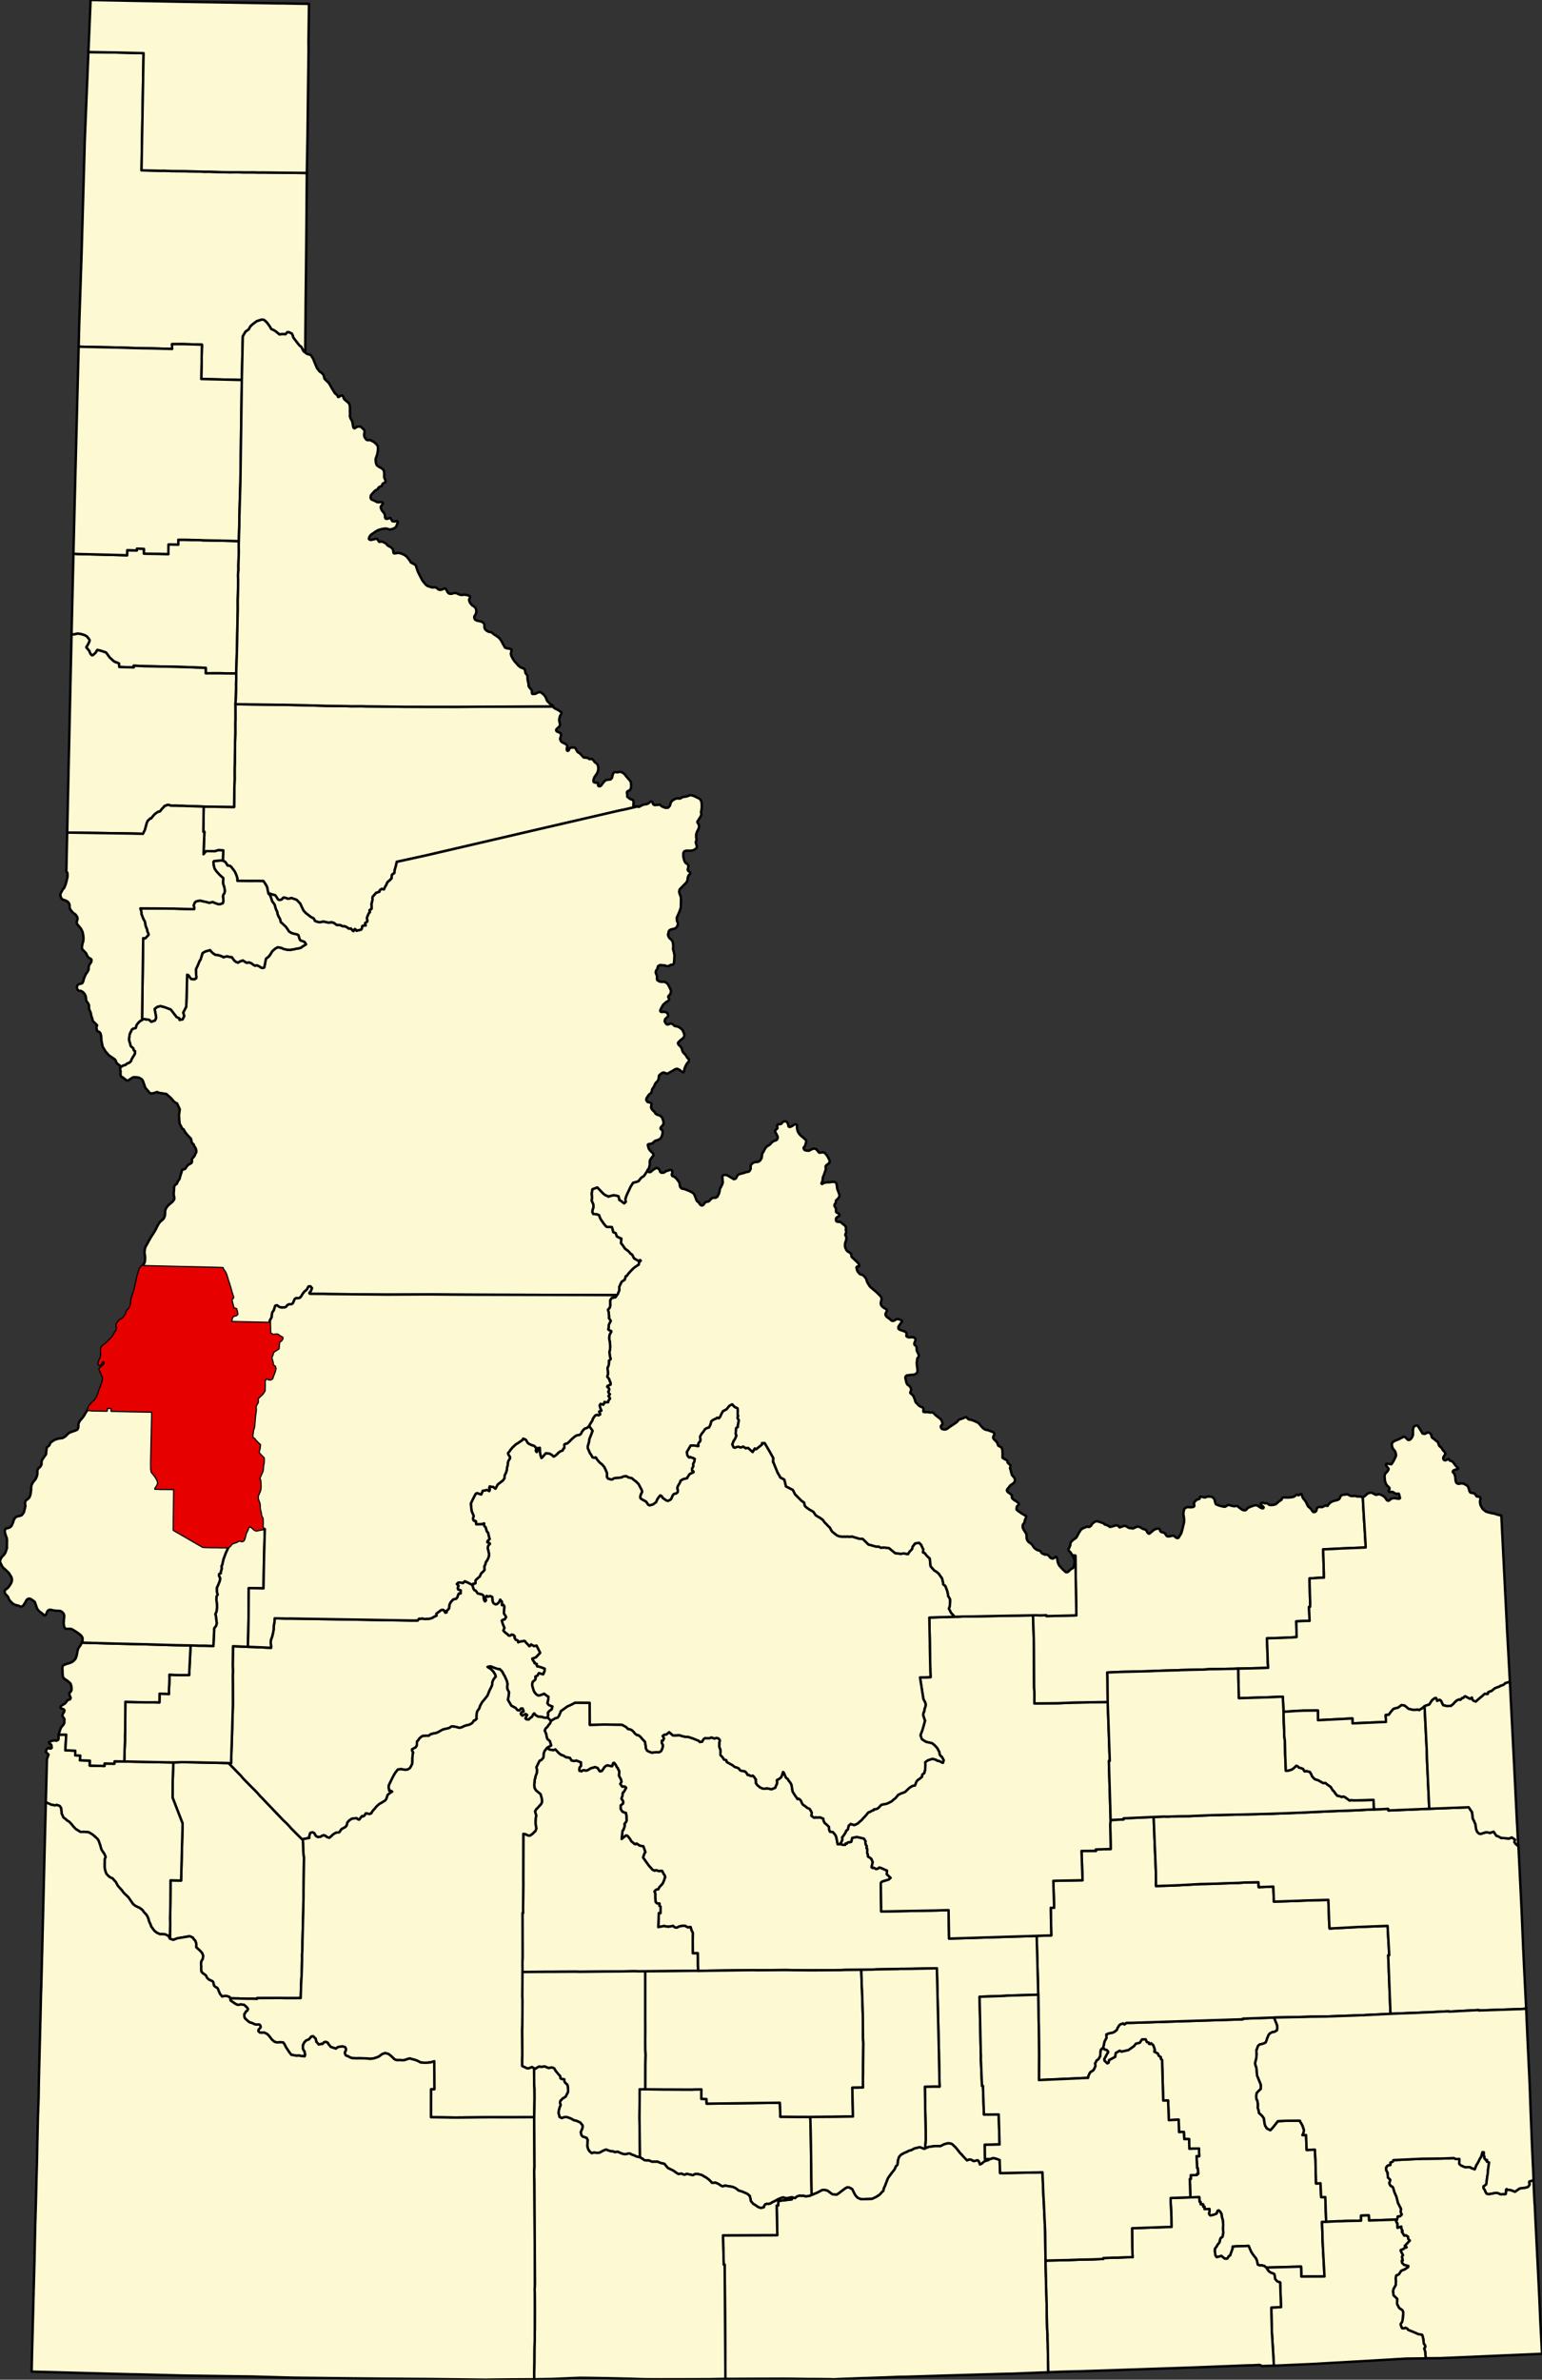
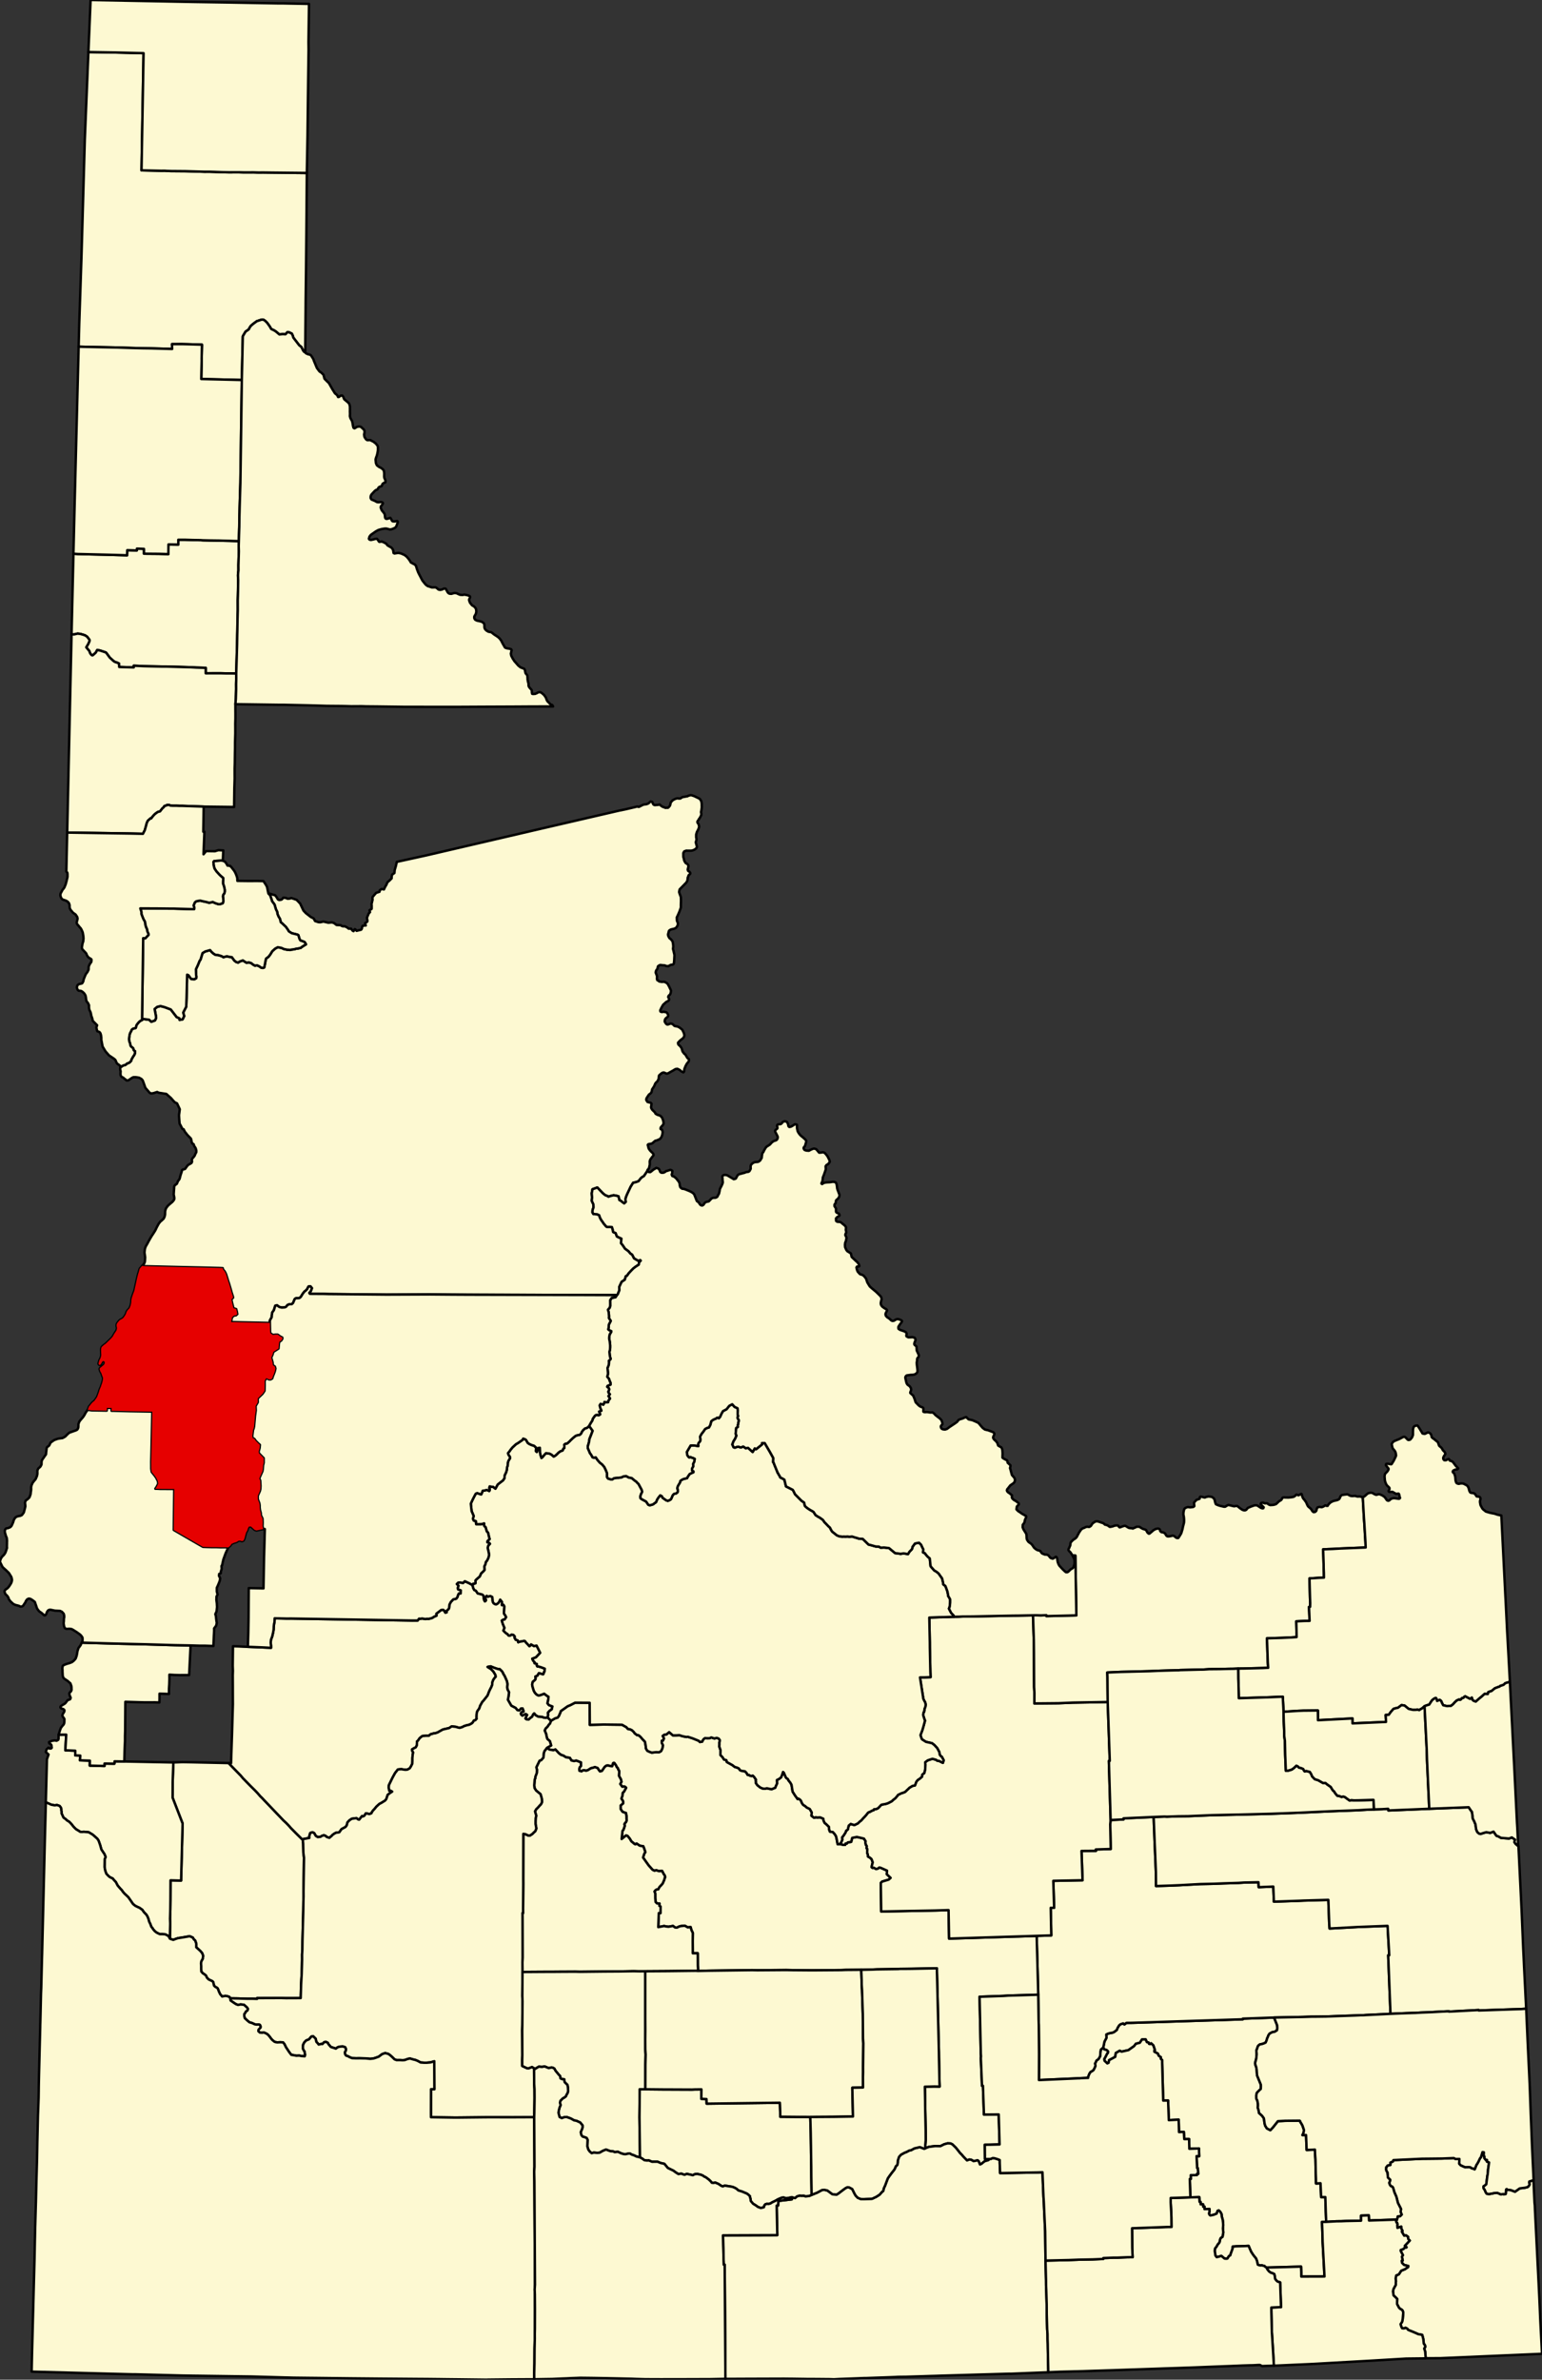
<svg xmlns="http://www.w3.org/2000/svg" xmlns:xlink="http://www.w3.org/1999/xlink" version="1.1" width="632.59" height="975.59" viewBox="-17715,-52250 50607,78047">
  <rect x="-17715" y="-52250" width="50607" height="78047" fill="#333333" stroke="none" />
  <g stroke="black" fill="#fdf9d2" stroke-linejoin="round" stroke-width="80">
    <path id="Ada" d="M -12026,5553 l 298,-11 311,5 1204,26 399,409 72,86 251,257 148,146 77,81 92,106 62,60 66,71 635,665 93,86 82,85 66,76 174,176 77,76 67,66 77,75 11,132 0,20 6,273 21,157 -12,799 -4,303 1,167 -5,162 -4,298 -4,167 -22,819 -4,303 -10,162 1,162 -4,161 -5,167 -4,152 -10,161 -9,167 -14,455 -475,2 -168,-5 -787,3 0,26 -163,-5 -138,1 -194,-5 -123,-5 -265,-4 -26,-45 -82,-30 -61,-5 -97,20 -67,-80 -36,-76 -41,-106 -26,-25 -56,-30 -41,-40 -26,-117 -31,-30 -118,-55 -56,-56 -31,-70 -41,-35 -46,-31 -26,-15 -15,-25 -26,-25 -5,-81 0,-111 -6,-76 10,-71 46,-81 15,-91 -5,-25 -31,-76 -57,-65 -66,-61 -67,-60 0,-121 -36,-101 -46,-41 -31,-55 -103,-45 -270,46 -97,15 -26,5 -91,31 -46,20 -16,0 -102,-35 0,-161 9,-334 -6,-162 9,-303 4,-319 3,-637 347,9 50,-1871 -329,-849 3,-511 5,-167 z" />
    <path id="Adams" d="M -13054,-10730 l 102,7 1083,27 834,18 534,14 96,5 11,45 51,61 30,56 21,51 36,116 20,66 16,51 15,40 52,173 41,147 41,127 5,35 -56,56 21,102 41,162 5,25 92,30 26,107 0,15 10,41 -46,41 -56,5 -45,35 -31,31 -5,36 -5,30 -5,20 -5,31 -5,35 112,0 158,5 1002,22 6,258 5,76 87,61 81,-10 76,-1 16,10 61,46 76,40 1,41 -41,61 -56,30 -15,66 -14,163 -168,107 -30,97 -41,91 42,147 15,106 62,41 20,66 -20,86 -10,31 -25,66 -31,76 -20,66 -35,20 -15,10 -51,1 -46,-21 -51,-20 -51,87 0,30 1,91 0,46 -5,162 -65,97 -112,107 -46,46 1,127 -71,122 6,142 -25,182 -30,340 -15,71 -20,51 -25,198 16,71 51,20 51,71 92,91 41,35 -10,106 -30,107 5,61 159,162 0,152 -20,81 -10,137 -5,15 -5,41 -81,182 -25,66 31,56 11,182 -5,97 -15,66 -71,162 1,107 51,136 10,66 1,76 10,81 26,96 5,76 52,107 5,126 -4,122 20,96 -219,47 -61,-21 -122,-111 -67,6 -30,55 -20,66 -41,72 -20,71 -35,131 -30,61 -51,21 -56,-20 -56,5 -66,41 -82,25 -81,36 -41,61 -66,56 -96,-5 -143,1 -158,-5 -153,0 -158,-4 -122,-5 -168,-96 -791,-458 16,-1344 -468,-3 -102,-5 -51,0 41,-61 20,-36 35,-71 -15,-91 -31,-55 -15,-36 -57,-81 -97,-121 -15,-102 -1,-233 14,-593 22,-1050 -732,-13 -535,-14 -71,0 5,-91 -158,-5 -5,91 -488,-9 -135,-17 19,-49 20,-54 3,-8 28,-30 43,-56 33,-36 7,-8 10,-9 16,-14 11,-7 30,-26 45,-64 5,-6 16,-22 19,-32 5,-8 28,-76 23,-62 16,-49 11,-41 10,-25 5,-11 23,-53 7,-16 25,-79 6,-10 23,-81 9,-46 4,-24 2,-41 -1,-9 -2,-6 -24,-62 -26,-78 -32,-57 -6,-9 -23,-77 18,-32 32,-26 45,-38 39,-32 5,-4 7,-7 21,-40 1,-54 -3,-5 -30,-19 -8,-2 -31,8 -27,45 -31,52 -31,25 -24,-13 -4,-2 -15,-29 15,-59 18,-59 34,-62 9,-30 15,-59 1,-6 -3,-65 -4,-118 3,-29 2,-15 15,-45 60,-54 25,-21 5,-3 17,-11 32,-25 22,-21 32,-32 4,-3 20,-20 30,-29 20,-19 17,-16 10,-11 28,-29 39,-46 5,-7 23,-42 19,-33 7,-12 16,-25 26,-39 9,-12 30,-52 -3,-13 11,-35 -2,-12 -3,-30 -7,-27 -1,-8 2,-61 23,-41 3,-5 58,-71 18,-15 21,-15 37,-17 50,-35 6,-4 45,-62 3,-4 35,-60 4,-7 12,-36 14,-39 3,-5 19,-28 6,-11 24,-25 42,-45 33,-83 5,-20 15,-70 5,-61 1,-30 3,-20 9,-46 3,-10 26,-79 7,-22 50,-133 6,-24 11,-54 6,-30 16,-68 9,-43 15,-67 24,-111 34,-140 18,-56 6,-22 29,-104 12,-14 z" />
    <path id="Bannock" d="M 18493,14899 l 40,-192 65,-122 -6,-111 56,-26 71,-21 77,-11 56,-25 40,-31 46,-36 20,-56 30,-51 25,-40 41,-36 92,-31 41,35 66,-51 122,-1 72,-1 3626,-116 0,-21 1026,-36 100,252 6,86 -5,56 -10,30 -30,15 -36,26 -86,16 -87,47 -40,61 -20,55 -20,41 -20,71 -30,66 -56,26 -61,21 -66,10 -56,41 -20,36 -25,81 -20,41 11,126 -14,142 -39,152 16,70 21,55 16,91 12,182 125,307 1,71 -4,70 -36,31 -91,92 -20,81 1,111 32,60 21,106 1,66 -5,71 27,80 11,86 103,95 57,80 10,61 11,95 22,86 57,91 113,59 81,-87 167,-209 235,-12 173,-2 133,-1 174,-2 15,15 11,35 36,55 32,61 47,140 -14,97 -36,71 92,-1 26,-1 20,490 169,-7 102,-6 6,162 12,156 10,470 6,161 2,162 148,-7 13,288 7,166 138,-1 15,485 13,328 -138,1 13,323 8,323 62,1145 -670,2 -92,1 -1,-156 -7,-172 -532,16 -598,16 -16,-5 -36,-25 -15,-20 -57,-14 -36,-10 -30,5 -41,-4 -57,-20 -16,-65 -10,-56 -37,-90 -62,-75 -41,-55 -21,-36 -26,-35 -52,-115 -37,-91 -153,7 -256,7 -66,6 -46,1 -5,70 -65,178 -10,40 -45,26 -41,66 -10,15 -31,5 -61,-4 -108,-90 -77,26 -76,16 -42,-55 -5,-50 -16,-96 9,-81 51,-66 40,-71 41,-46 20,-36 9,-65 25,-61 61,-41 10,-61 15,-81 -12,-126 9,-116 -5,-76 -11,-95 -32,-116 -6,-71 -41,-75 -47,-45 -41,10 -30,91 -98,40 -107,23 -27,-17 -20,-39 2,-29 13,-36 -1,-94 -71,3 -1,0 -91,3 -1,-83 -42,5 -3,-79 -80,1 -2,-80 -31,0 -3,-4 -9,-154 -292,8 -19,-603 32,1 -1,-126 200,-2 5,-42 39,2 -12,-187 -23,-2 -18,-393 87,3 -8,-254 -316,11 -8,-320 -159,1 -14,-236 -158,7 -11,-408 -324,16 -23,-644 -161,2 -34,-1237 0,-90 -46,-43 5,-50 -74,-51 -26,-70 -116,-61 1,-49 18,-6 -52,-153 -72,-68 -33,26 -36,-7 -14,-44 -57,-13 -41,-91 -120,4 -69,107 -130,33 -61,79 -186,131 -1,-1 -221,50 -62,-30 -129,75 -17,125 -203,109 -15,85 -43,21 -92,-86 -9,-57 33,-57 65,-127 22,-18 4,-48 -42,-43 -86,-27 z" />
    <path id="Bear_Lake" d="M 32612,19252 l 34,740 10,91 5,141 73,1473 9,182 37,731 22,454 15,334 19,453 51,988 4,97 1,11 -3235,139 -91,4 -490,3 -19,-223 -31,-94 34,-55 -8,-53 -40,-54 -9,-92 -6,-55 -11,-46 -26,-95 -133,-24 -98,-44 -82,-35 -98,-39 -56,-25 -21,-35 -57,-29 -20,5 -10,10 -46,6 -11,-5 -25,0 -26,-45 -27,-91 51,-76 19,-91 10,-111 9,-101 -21,-66 -36,-35 -41,-19 -42,-40 -62,-116 -1,-50 4,-121 -41,-44 -79,-73 -19,-135 18,-77 75,-136 1,-99 4,-16 -11,-91 19,-101 87,-36 75,-117 138,-57 -2,-4 91,-59 9,-36 -139,-35 -67,-67 -12,-69 34,-8 -27,-127 33,-50 -71,-135 0,-35 86,-31 49,-51 48,1 7,-10 -58,-45 164,-173 -50,-51 -8,-72 -67,-48 -57,12 -80,-134 23,-25 -34,-66 -8,-73 -123,42 -5,-95 5,-23 -11,-48 -22,-13 -13,-48 32,-46 23,-104 79,-9 51,-51 -35,-83 12,-101 -101,-198 -50,-199 -67,-154 -39,-137 -27,-42 -47,-18 -31,-37 -17,-46 -9,-26 7,-10 20,-51 5,-40 -73,-70 -11,-116 -6,-14 3,-34 -39,-63 -11,-60 8,-25 -4,-22 51,-63 91,-20 -2,-76 84,-37 16,-44 939,-45 225,-2 434,-5 384,-15 60,31 124,-2 -6,155 50,53 140,62 64,-1 67,-1 46,5 46,35 51,9 41,22 11,-17 15,-41 34,-86 26,-36 40,-71 52,-111 27,-28 54,-174 45,7 -5,119 26,20 -6,49 53,66 34,-6 -2,57 71,27 -35,250 1,3 -5,66 -9,81 -9,41 -35,277 -59,49 -27,13 -6,30 9,49 26,29 14,33 5,5 16,45 36,55 67,10 36,-1 30,-10 46,-1 36,-15 46,-6 92,-4 112,49 86,-12 10,11 64,-15 12,-146 22,-13 16,25 112,8 143,54 153,-108 173,-22 46,-11 51,-16 41,-51 15,-40 -16,-40 4,-46 102,-32 z" />
    <path id="Benewah" d="M -9877,-34503 l -5,169 5,164 -4,153 -5,143 -5,164 1,163 -10,87 -5,77 6,168 -5,327 -4,164 -5,158 1,327 -5,174 -4,158 -5,332 -4,163 -5,307 -28,944 -182,-4 -151,0 -177,-4 -193,0 -298,1 0,-179 -304,-9 -177,-10 -647,-18 -157,-5 -157,0 -435,-9 -157,-4 -329,-15 1,56 -314,-9 -162,-5 -5,-61 0,-51 -66,-31 -51,-15 -35,-15 -46,-36 -111,-102 -51,-71 -65,-87 -16,-10 -151,-51 -51,-15 -76,-10 -45,82 -61,56 -30,26 -15,10 -26,-5 -25,-25 -30,-41 -26,-72 -76,-91 -25,-31 66,-112 25,-57 20,-51 -5,-25 -15,-21 -51,-66 -10,-15 -25,-15 -36,-26 -56,-20 -106,-31 -91,-10 -111,26 -87,0 34,-1447 28,-1199 144,10 960,23 657,19 5,-168 313,9 5,-61 232,10 0,158 480,4 319,9 4,-317 323,5 0,-159 197,0 293,9 248,4 66,5 237,5 308,4 142,5 181,4 152,5 z" />
    <path id="Bingham" d="M 18735,7440 l 423,-19 0,-36 989,-44 33,839 7,157 33,809 1,136 2,167 1,157 470,-15 306,-13 326,-18 347,-19 454,-10 312,-13 490,-15 183,-12 475,-10 7,162 479,-20 20,495 827,-29 153,-7 807,-23 28,768 12,172 949,-51 955,-36 55,965 -35,0 76,1920 -654,33 -158,7 -82,6 -72,0 -178,8 -613,21 -179,7 -173,7 -317,4 -169,1 -291,9 -935,19 -1026,36 0,21 -3626,116 -72,1 -122,1 -66,51 -41,-35 -92,31 -41,36 -25,40 -30,51 -20,56 -46,36 -40,31 -56,25 -77,11 -71,21 -56,26 6,111 -65,122 -40,192 -20,26 -56,46 -19,116 -4,101 -56,96 -66,47 -25,60 -20,31 11,86 -30,71 -35,66 -41,30 -56,31 -40,61 -35,91 -5,41 -56,0 -174,7 -51,6 -46,0 -1287,57 3,-844 -1,-151 -7,-814 -6,-166 -12,-824 -52,-1930 480,-15 -18,-905 112,-1 -28,-884 450,-9 510,-10 -34,-961 475,-4 -6,-45 490,-15 -17,-809 z" />
    <path id="Blaine" d="M 368,4186 l 91,-56 56,-31 66,-15 46,-56 30,-76 9,-9 23,-75 129,-91 95,-68 89,-37 157,-81 478,3 5,725 455,-11 602,7 143,80 52,60 46,5 25,5 61,30 36,35 26,25 21,30 10,16 31,20 41,35 40,-1 41,26 47,45 41,50 92,96 16,86 11,70 5,66 46,76 77,35 67,25 142,-16 97,4 66,-36 30,-61 21,-55 9,-82 -36,-70 0,-76 40,-5 31,-71 -42,-81 56,-41 66,-5 92,-77 123,106 107,-1 107,-6 87,30 92,20 51,9 51,-5 153,50 159,64 46,20 30,36 77,-11 15,-36 30,-45 46,-36 71,5 82,-1 56,-26 102,35 76,-21 67,25 36,51 -5,40 -10,36 1,65 -5,66 15,46 26,75 -4,157 72,76 47,75 76,20 16,61 189,105 36,30 41,30 62,15 66,30 36,55 52,25 45,5 67,9 51,51 36,65 51,5 21,20 56,15 41,-16 46,45 31,46 31,45 -10,31 10,35 -4,45 51,71 51,40 36,30 77,35 71,10 77,-16 46,10 41,10 71,9 87,-36 25,-10 25,-66 35,-71 -5,-117 71,-35 66,-51 20,-46 10,-26 35,-106 31,30 31,81 10,15 16,45 25,31 46,30 21,45 57,70 41,71 37,227 73,116 31,45 36,46 20,35 26,-15 51,30 36,40 31,76 41,60 72,45 41,40 103,50 36,60 31,56 -10,106 82,65 26,0 30,-15 46,9 102,-5 103,44 5,51 16,40 26,51 41,30 97,95 6,86 26,71 97,14 62,71 41,65 21,91 32,172 72,-6 124,28 50,-1 17,-48 38,6 33,-39 111,-17 33,-131 153,-31 25,6 97,22 111,27 56,88 -11,26 20,98 22,18 8,27 -12,53 27,30 -4,141 17,18 5,36 6,55 42,22 27,19 42,35 22,51 11,34 11,26 -25,96 -12,64 31,26 41,-8 76,44 70,-22 33,-30 45,10 210,93 -9,118 127,120 -64,58 -217,65 -42,45 13,935 1736,-32 46,-1 429,-13 17,935 2874,-90 52,1930 -981,29 -158,11 -786,27 40,1864 6,91 -5,61 38,904 31,-1 33,945 485,-4 28,984 -316,8 -169,1 4,470 158,-1 -51,40 -76,21 -36,11 -61,46 -46,40 -51,21 -41,-106 -36,-30 -51,11 -82,16 -41,-25 -36,-20 -56,-10 -82,31 -72,-75 -57,-60 -46,-55 -52,-50 -51,-66 -88,-110 -113,-110 -62,-30 -97,-4 -112,31 -123,62 -168,-4 -210,27 -117,46 -1,-106 14,-162 -2,-328 -16,-777 -1,-162 -9,-485 311,-7 174,3 -6,-166 -16,-798 -2,-172 -67,-2743 -822,16 -174,2 -158,1 -56,0 -61,6 -700,10 -158,7 -307,7 -46,0 -474,4 -26,0 -153,6 -797,6 -189,1 -613,-5 -204,-4 -163,1 -792,6 -168,-4 -1420,19 -357,8 -1,-76 -6,-106 -2,-399 -164,1 0,-71 -2,-329 3,-267 -46,-96 -27,-96 -91,11 -98,-55 -117,10 -56,11 -87,41 -61,-5 -67,-50 -148,26 -81,-9 -62,-15 -193,37 17,-461 56,0 4,-187 -5,-30 -36,-20 5,-76 -82,-5 -46,-45 -11,-126 -1,-157 -26,-61 30,-40 46,-31 46,0 40,-76 71,-76 36,-41 55,-127 15,-66 10,-5 0,-20 -5,-30 -36,-56 -5,-5 -52,-101 -107,6 -82,-30 -61,16 -62,-30 -123,-136 -77,-106 -113,-161 20,-66 25,-71 30,-40 -42,-126 -26,-66 -117,-19 -102,-71 -36,26 -31,-10 -46,-40 -61,-50 -47,-81 -72,-91 -51,-20 -147,118 29,-269 25,-30 5,-5 45,-132 -15,-50 20,-36 35,-36 21,-55 -6,-51 0,-81 -16,-106 -113,-40 -62,-90 0,-122 81,-66 -1,-71 -56,-86 35,-96 5,-71 5,-25 40,-36 71,-127 -41,-35 -21,-5 -66,6 -67,-91 41,-71 -16,-76 -67,-121 9,-126 -5,-41 -26,-35 -15,-51 -31,-25 -26,-60 -57,-81 -30,0 -15,16 -5,40 -20,51 -51,-5 -57,-15 -46,-5 -40,6 -51,40 -91,133 -66,15 -36,-45 -41,-66 -87,-30 -82,26 -51,11 -96,61 -61,20 -57,-14 -56,5 -35,30 -72,-19 -5,-61 15,-56 40,-40 0,-117 -87,-35 -67,-25 -71,16 -87,-20 -51,-86 -128,-19 -87,-55 -77,-25 -66,-50 -118,-126 -46,20 -25,5 -128,-24 -77,-55 137,-77 -41,-142 -82,-70 -16,-45 -26,-122 -46,-111 30,-66 66,-66 40,-61 36,-35 z" />
    <path id="Boise" d="M -9580,1760 l 459,18 301,15 0,-61 -11,-112 10,-96 40,-106 31,-137 15,-86 4,-102 10,-81 15,-66 5,-121 392,9 153,-1 3970,65 179,-1 45,-61 41,5 61,-10 51,10 61,9 46,-10 46,5 71,-16 56,-17 66,-43 73,-30 -5,-66 97,-73 61,-48 69,-5 32,28 35,63 46,-10 -9,-44 13,-10 56,-51 20,-36 5,-56 5,-55 45,-87 81,-86 97,-21 40,-56 20,-66 26,-50 30,-6 26,5 9,-96 -91,-35 -11,-46 25,-76 -56,-55 45,-46 51,-5 113,14 55,-56 143,66 72,40 41,25 2,3 2,25 15,60 34,68 54,24 60,88 145,36 44,35 19,138 27,51 18,-7 17,-30 -6,-24 -13,-18 -2,-23 7,-25 12,-20 17,-24 12,-10 30,28 89,-21 62,32 13,107 -4,5 11,51 20,35 21,20 31,15 30,10 51,-25 46,-46 40,-87 61,76 -4,106 46,-15 20,25 16,36 -10,142 -5,65 6,31 36,50 31,61 -51,76 -51,10 -41,26 32,106 25,61 31,71 -35,91 36,40 41,35 26,21 35,20 26,40 26,10 20,0 10,-5 46,-31 61,10 46,50 -5,51 21,25 10,31 72,25 15,60 29,-14 58,-16 34,0 43,-11 16,-5 9,-1 31,6 40,55 36,35 72,81 25,-20 26,-41 97,55 86,-16 119,238 -137,147 -122,47 26,60 51,56 -5,30 77,25 0,56 21,30 20,-5 56,15 46,14 118,45 -10,97 -10,5 -10,20 -5,36 -15,15 -5,15 -138,-40 -20,31 -26,50 -71,31 11,56 -10,40 -31,31 -56,46 -20,91 16,76 37,121 36,66 56,60 66,35 77,-20 107,-41 92,70 51,30 -10,101 -25,112 47,60 76,30 41,15 -15,51 -5,40 -20,16 -51,35 -56,61 6,76 -15,86 -61,11 -82,-10 -30,-20 -31,0 -107,-9 -82,-45 -51,-61 -31,31 -35,76 -66,46 -46,46 -76,-5 -36,-30 56,-117 -41,-25 -67,26 -45,25 -46,-40 -6,-41 41,-45 46,-6 -6,-45 -25,-61 -51,6 -51,61 -66,-10 -57,-71 -66,-35 -77,-40 -113,-197 20,-96 19,-147 -51,-96 -11,-71 10,-101 -16,-91 -46,-106 -37,-81 -41,-60 -5,-26 -15,-20 -16,-30 -77,-76 -40,1 -31,-10 -36,-10 -97,-35 -97,-40 -97,20 113,71 77,80 67,111 10,61 -35,36 -46,66 -30,81 -5,81 -30,76 -30,56 -41,86 -50,132 -116,147 -26,31 -30,30 -71,127 -30,91 -66,92 -20,81 -4,86 0,71 5,5 -46,51 -45,10 -41,66 -35,31 -77,41 -76,15 -97,31 -56,31 -86,25 -67,-15 -61,-19 -133,-15 -86,56 -71,16 -133,31 -137,76 -36,21 -76,25 -61,6 -51,20 -26,0 -40,26 -31,30 -102,1 -117,10 -86,71 -56,82 -31,25 -4,127 -36,66 -61,30 -61,36 1,35 36,66 -15,71 -10,111 0,96 -4,92 -46,91 -40,61 -77,41 -66,5 -71,-10 -57,-10 -81,6 -36,5 -91,117 -81,147 -121,248 -5,76 16,106 46,0 51,30 -77,51 -71,56 -45,137 -41,51 -122,76 -61,31 -45,40 -56,51 -61,76 -41,41 -30,40 -31,51 0,10 -66,26 -117,-25 -26,41 -20,35 -46,26 -35,-10 -92,116 -20,-5 -10,0 -62,-45 -153,21 -76,51 -66,71 -20,91 -41,56 -132,71 -36,51 -35,51 -56,10 -51,5 -51,26 -66,46 -41,45 -36,26 -25,25 -20,-5 -72,-25 -36,-35 -56,-20 -71,25 -36,26 -92,10 -66,-40 -11,-20 -41,-71 -51,-25 -15,0 -61,21 -10,25 -25,91 5,46 -133,25 -61,11 -20,30 -77,-75 -67,-66 -77,-76 -174,-176 -66,-76 -82,-85 -93,-86 -635,-665 -66,-71 -62,-60 -92,-106 -77,-81 -148,-146 -251,-257 -72,-86 -399,-409 81,5 5,-167 27,-800 5,-167 23,-804 -1,-147 -1,-456 -2,-344 5,-142 -6,-167 8,-643 163,5 179,9 z" />
    <path id="Bonner" d="M -14814,-50543 l 871,14 940,23 -67,3843 639,14 126,-1 61,5 135,5 484,4 161,5 312,9 156,5 156,-1 161,5 241,9 237,5 181,-1 151,0 156,4 156,0 151,-1 171,5 156,-1 322,4 1112,12 -16,2009 -3,328 -8,853 -8,693 -4,333 -2,324 -1,81 -2,251 -3,284 -6,713 0,17 -36,-20 -30,-36 -61,-123 -71,-56 -192,-250 -20,-67 -31,-66 -86,-41 -60,-5 -60,67 -91,-5 -111,11 -116,-97 -56,-36 -96,-45 -50,-87 -81,-113 -71,-71 -56,-36 -60,0 -156,52 -111,82 -50,42 -35,31 -41,61 -20,46 -40,31 -70,47 -76,128 -15,31 -32,1429 -1331,-32 4,-215 10,-384 -1,-72 10,-440 0,-16 -479,-14 -177,-4 -328,1 6,158 -686,-19 -292,-4 -197,-5 -151,-4 -157,-5 -302,-10 -1114,-23 -170,-5 20,-762 72,-2159 4,-127 106,-3742 1,-25 36,-883 6,-149 73,-1757 z" />
    <path id="Bonneville" d="M 20147,7341 l 357,-14 77,4 388,-14 137,-1 179,-2 775,-33 964,-20 975,-25 943,-35 980,-46 948,-36 317,-19 193,-7 271,-8 193,-12 6,55 1342,-56 1295,-50 73,110 36,45 1,36 16,81 6,96 52,100 21,56 16,30 22,166 37,91 56,50 52,15 81,-27 107,-31 128,23 111,-41 94,135 61,20 88,49 265,22 92,-36 108,74 -15,41 -5,45 37,51 84,72 8,7 102,2067 15,355 39,929 15,309 13,288 2,35 32,637 17,353 19,354 -174,13 -276,8 -1108,38 0,-15 -843,45 -132,7 5,-10 -82,1 -255,13 -230,13 -358,14 -194,12 -71,1 -225,7 -510,21 -76,-1920 35,0 -55,-965 -955,36 -949,51 -12,-172 -28,-768 -807,23 -153,7 -827,29 -20,-495 -479,20 -7,-162 -475,10 -183,12 -490,15 -312,13 -454,10 -347,19 -326,18 -306,13 -470,15 -1,-157 -2,-167 -1,-136 -33,-809 -7,-157 z" />
    <path id="Boundary" d="M -14742,-52250 l 3355,64 1100,17 1688,30 161,0 864,17 -17,1255 3,240 -14,1035 -4,339 -2,144 -7,637 -4,313 -4,365 -22,1217 -1112,-12 -322,-4 -156,1 -171,-5 -151,1 -156,0 -156,-4 -151,0 -181,1 -237,-5 -241,-9 -161,-5 -156,1 -156,-5 -312,-9 -161,-5 -484,-4 -135,-5 -61,-5 -126,1 -639,-14 67,-3843 -940,-23 -871,-14 46,-1066 z" />
    <path id="Butte" d="M 16187,726 l 27,815 4,400 5,1139 11,193 -2,344 265,-2 526,-5 469,-20 1147,-20 68,1932 -30,1 58,1937 -14,142 17,809 -490,15 6,45 -475,4 34,961 -510,10 -450,9 28,884 -112,1 18,905 -480,15 -2874,90 -17,-935 -429,13 -46,1 -1736,32 -13,-935 42,-45 217,-65 64,-58 -127,-120 9,-118 -210,-93 -45,-10 -33,30 -70,22 -76,-44 -41,8 -31,-26 12,-64 25,-96 -11,-26 -11,-34 -22,-51 -42,-35 -27,-19 -42,-22 -6,-55 -5,-36 -17,-18 4,-141 -27,-30 12,-53 -8,-27 -22,-18 -20,-98 11,-26 -56,-88 -111,-27 -97,-22 -25,-6 -153,31 -33,131 -111,17 -33,39 -38,-6 -17,48 -50,1 -124,-28 40,-51 40,-86 -6,-81 56,-71 61,-97 15,-51 45,-30 20,-31 5,-50 15,-46 0,-10 25,-21 41,-35 87,29 41,5 107,-51 50,-51 66,-51 56,-66 50,-51 56,-62 51,-66 30,-20 51,-16 15,-15 26,-10 25,-16 36,-5 20,-36 56,0 71,-31 36,-36 71,-76 30,-10 97,-16 76,-21 56,-26 87,-46 55,-51 61,-46 66,-77 25,-35 76,-36 31,-16 51,-15 76,-31 41,-41 60,-56 41,-41 71,-41 20,-15 87,-16 45,-122 45,-56 76,-51 71,-66 0,-56 46,-41 20,-10 15,-51 19,-91 4,-142 -5,-76 81,-61 61,-21 97,-31 122,34 21,21 25,9 46,5 128,65 25,-86 -21,-41 -25,-45 -11,-25 -25,-15 -26,-25 -21,-31 -11,-80 -26,-51 -46,-85 -93,-101 -77,-60 -199,-44 -133,-85 -21,-55 -26,-81 60,-158 49,-167 40,-152 -16,-35 -21,-71 -10,-25 -16,-66 10,-25 5,-46 20,-20 0,-31 10,-20 0,-30 5,-26 20,-41 10,-45 4,-51 -15,-65 -21,-36 -26,-50 -21,-51 0,-30 -5,-30 -97,-622 148,-1 199,-7 -7,-167 -17,-805 -1,-167 -17,-815 332,-13 158,-2 315,-12 163,-2 128,-6 346,-3 377,-8 928,-18 153,-1 z" />
    <path id="Camas" d="M 5194,12391 l -72,-5 -102,1 -812,10 -153,1 -593,4 -204,1 -174,-4 -469,8 -154,1 -173,1 -169,1 -801,9 -159,-4 -536,3 -112,1 -133,1 -164,0 -183,1 -440,3 -158,1 -2,-314 5,-166 -2,-1300 -1,-156 20,5 -1,-162 6,-794 -1,-172 3,-1471 66,9 97,45 56,0 77,-51 50,-51 46,-40 35,-87 -10,-65 -16,-81 0,-96 4,-101 20,-76 -26,-86 -15,-61 45,-76 36,-31 71,-81 45,-46 30,-61 0,-55 -5,-66 -42,-146 -143,-116 -52,-81 -11,-91 15,-192 20,-46 0,-40 50,-132 4,-106 -20,-76 106,-218 51,-16 76,-86 4,-61 5,-76 25,-76 41,-51 40,-55 77,55 128,24 25,-5 46,-20 118,126 66,50 77,25 87,55 128,19 51,86 87,20 71,-16 67,25 87,35 0,117 -40,40 -15,56 5,61 72,19 35,-30 56,-5 57,14 61,-20 96,-61 51,-11 82,-26 87,30 41,66 36,45 66,-15 91,-133 51,-40 40,-6 46,5 57,15 51,5 20,-51 5,-40 15,-16 30,0 57,81 26,60 31,25 15,51 26,35 5,41 -9,126 67,121 16,76 -41,71 67,91 66,-6 21,5 41,35 -71,127 -40,36 -5,25 -5,71 -35,96 56,86 1,71 -81,66 0,122 62,90 113,40 16,106 0,81 6,51 -21,55 -35,36 -20,36 15,50 -45,132 -5,5 -25,30 -29,269 147,-118 51,20 72,91 47,81 61,50 46,40 31,10 36,-26 102,71 117,19 26,66 42,126 -30,40 -25,71 -20,66 113,161 77,106 123,136 62,30 61,-16 82,30 107,-6 52,101 5,5 36,56 5,30 0,20 -10,5 -15,66 -55,127 -36,41 -71,76 -40,76 -46,0 -46,31 -30,40 26,61 1,157 11,126 46,45 82,5 -5,76 36,20 5,30 -4,187 -56,0 -17,461 193,-37 62,15 81,9 148,-26 67,50 61,5 87,-41 56,-11 117,-10 98,55 91,-11 27,96 46,96 -3,267 2,329 0,71 164,-1 2,399 6,106 z" />
    <path id="Canyon" d="M -13635,5521 l 1609,32 -17,476 -5,167 -3,511 329,849 -50,1871 -347,-9 -3,637 -4,319 -9,303 6,162 -9,334 0,161 -46,-85 -72,-41 -46,-20 -97,-5 -71,1 -77,-36 -36,-20 -56,-45 -56,-66 -16,-30 -41,-50 -26,-76 -46,-96 -15,-66 -31,-80 -36,-66 -87,-91 -31,-45 -21,-31 -56,-40 -36,-25 -56,-25 -82,-40 -76,-61 -149,-217 -67,-65 -61,-56 -62,-71 -20,-35 -62,-65 -82,-96 -61,-116 -62,-66 -41,-51 -35,-15 -62,-30 -51,-45 -61,-66 -36,-101 -21,-116 4,-263 31,-66 -36,-91 -103,-156 -41,-147 -52,-146 -41,-61 -148,-131 -133,-81 -163,-15 -56,5 -62,-4 -46,-31 -92,-55 -81,-81 -72,-91 -67,-70 -76,-46 -46,-45 -67,-46 -67,-146 5,-36 -10,-50 -5,-31 5,-20 -15,-45 -41,-56 -82,-30 -82,10 -107,-20 -181,-80 28,-1078 8,-314 0,-15 2,-10 23,-69 5,-13 19,-55 4,-13 -35,-33 -54,-47 24,-88 64,-57 34,30 52,-3 21,-24 -7,-37 -3,-47 -19,-27 -54,-35 -7,-39 87,-39 97,-17 65,12 55,-32 10,-38 -1,-76 2,-53 250,-1 -30,513 326,14 0,153 165,7 -11,155 326,11 -4,162 483,13 1,-81 324,5 6,-77 z" />
    <path id="Caribou" d="M 24099,13919 l 935,-19 291,-9 169,-1 317,-4 173,-7 179,-7 613,-21 178,-8 72,0 82,-6 158,-7 654,-33 510,-21 225,-7 71,-1 194,-12 358,-14 230,-13 255,-13 82,-1 -5,10 132,-7 843,-45 0,15 1108,-38 276,-8 174,-13 1,20 45,1020 42,880 3,64 12,259 15,322 21,597 12,328 24,601 18,439 51,1091 -5,2 -36,13 -102,32 -4,46 16,40 -15,40 -41,51 -51,16 -46,11 -173,22 -153,108 -143,-54 -112,-8 -16,-25 -22,13 -12,146 -64,15 -10,-11 -86,12 -112,-49 -92,4 -46,6 -36,15 -46,1 -30,10 -36,1 -67,-10 -36,-55 -16,-45 -5,-5 -14,-33 -26,-29 -9,-49 6,-30 27,-13 59,-49 35,-277 9,-41 9,-81 5,-66 -1,-3 35,-250 -71,-27 2,-57 -34,6 -53,-66 6,-49 -26,-20 5,-119 -45,-7 -54,174 -27,28 -52,111 -40,71 -26,36 -34,86 -15,41 -11,17 -41,-22 -51,-9 -46,-35 -46,-5 -67,1 -64,1 -140,-62 -50,-53 6,-155 -124,2 -60,-31 -384,15 -434,5 -225,2 -939,45 -16,44 -84,37 2,76 -91,20 -51,63 4,22 -8,25 11,60 39,63 -3,34 6,14 11,116 73,70 -5,40 -20,51 -7,10 9,26 17,46 31,37 47,18 27,42 39,137 67,154 50,199 101,198 -12,101 35,83 -51,51 -79,9 -23,104 -918,31 -8,-170 -255,10 1,166 -491,10 -158,7 -159,2 -337,19 -13,-328 -15,-485 -138,1 -7,-166 -13,-288 -148,7 -2,-162 -6,-161 -10,-470 -12,-156 -6,-162 -102,6 -169,7 -20,-490 -26,1 -92,1 36,-71 14,-97 -47,-140 -32,-61 -36,-55 -11,-35 -15,-15 -174,2 -133,1 -173,2 -235,12 -167,209 -81,87 -113,-59 -57,-91 -22,-86 -11,-95 -10,-61 -57,-80 -103,-95 -11,-86 -27,-80 5,-71 -1,-66 -21,-106 -32,-60 -1,-111 20,-81 91,-92 36,-31 4,-70 -1,-71 -125,-307 -12,-182 -16,-91 -21,-55 -16,-70 39,-152 14,-142 -11,-126 20,-41 25,-81 20,-36 56,-41 66,-10 61,-21 56,-26 30,-66 20,-71 20,-41 20,-55 40,-61 87,-47 86,-16 36,-26 30,-15 10,-30 5,-56 -6,-86 z" />
    <path id="Cassia" d="M 12653,18207 l 117,-46 210,-27 168,4 123,-62 112,-31 97,4 62,30 113,110 88,110 51,66 52,50 46,55 57,60 72,75 82,-31 56,10 36,20 41,25 82,-16 51,-11 36,30 41,106 51,-21 46,-40 61,-46 36,-11 76,-21 51,-40 41,-6 56,-26 56,5 98,29 76,30 1,106 13,323 1232,-21 158,-6 26,646 7,162 11,166 7,167 37,797 12,959 16,646 1,166 7,147 14,474 2,328 14,489 12,162 1,156 6,166 2,147 16,782 -481,19 -158,6 -594,24 -27,-1 -34,0 -159,4 -2048,59 -203,7 -114,3 -40,1 -337,11 -471,14 -262,3 -86,5 -98,4 -307,11 -373,13 -174,6 -92,1 -77,3 -169,7 -567,21 -164,9 -5,0 -149,-5 -25,0 -302,-3 -154,-1 -194,0 -164,-3 -154,-2 -195,-3 -220,-2 -7,0 -64,-1 -914,3 -553,2 -164,1 -298,1 -24,-3744 -31,0 -6,-156 -1,-162 -6,-161 -6,-167 -7,-318 1784,-7 -21,-969 46,0 9,-152 444,-53 0,-71 102,30 66,-56 82,-26 56,5 41,-1 56,0 36,20 87,-6 5,-5 21,0 20,-5 21,-5 30,-16 26,-10 178,-72 87,-46 76,-41 77,-6 97,20 170,125 138,9 71,-46 71,-56 82,-61 71,-51 56,-26 56,5 103,54 67,136 42,76 72,75 97,40 97,4 92,-6 184,-6 133,-62 112,-71 86,-97 36,-26 15,-80 45,-97 55,-147 35,-91 56,-81 71,-96 66,-82 25,-35 20,-41 25,-61 36,-30 10,-15 10,-26 0,-20 5,-20 4,-76 40,-121 66,-72 112,-61 77,-31 76,-41 71,-16 102,-56 179,-42 143,55 z" />
    <path id="Clark" d="M 27010,-3143 l 38,679 12,167 38,628 7,172 -520,21 -336,14 -224,13 -163,6 -153,7 16,481 1,127 7,162 2,157 -169,7 -188,12 -117,7 8,319 9,324 7,167 -4,122 -36,5 14,324 6,132 -168,2 -127,6 -143,7 9,369 2,147 -173,12 -311,14 -489,15 6,152 22,643 12,172 -36,0 -132,7 -632,16 -184,2 -158,7 -158,2 -306,8 -331,3 -178,12 -158,2 -627,16 -20,5 -138,2 -291,8 -229,7 -290,13 -954,24 -5,0 -163,7 -290,13 6,141 2,183 1,157 5,486 -1147,20 -469,20 -526,5 -265,2 2,-344 -11,-193 -5,-1139 -4,-400 -27,-815 107,-1 153,4 178,-7 0,30 301,-7 683,-17 -33,-1960 -92,-4 -51,-76 -6,-9 -17,-25 -23,-18 -5,-4 -32,-44 3,-27 2,-14 19,-26 8,-23 9,-26 13,-22 4,-11 4,-19 2,-30 4,-37 15,-28 48,-49 24,-24 47,-30 13,-9 7,-3 32,-31 11,-11 16,-25 21,-44 26,-45 7,-18 35,-56 18,-26 32,-44 29,-21 16,-12 35,-13 8,-4 5,1 25,-13 31,-16 45,-10 41,5 22,3 8,-3 15,-6 29,-21 7,-5 19,-28 24,-37 9,-14 5,-6 74,-49 6,-5 33,-10 46,-2 7,2 29,9 41,13 16,5 26,10 26,8 30,9 16,6 10,8 14,11 32,30 17,1 11,3 58,19 6,4 31,22 32,23 4,0 31,-3 45,-9 26,-7 50,-20 56,-8 50,0 21,14 17,27 18,16 3,4 5,2 7,1 34,-13 40,-15 5,-2 45,-15 14,-3 22,-4 5,-1 20,6 25,12 17,11 30,20 20,10 19,11 7,1 34,6 25,2 7,-1 25,4 31,9 4,-2 36,-17 41,-17 8,-3 33,-18 7,-4 44,2 7,1 8,-1 11,0 20,3 33,21 23,15 4,3 32,18 36,16 10,2 26,8 27,8 8,5 18,10 26,48 3,5 17,30 5,4 10,10 11,9 19,13 25,-5 19,-19 10,-9 6,-3 32,-27 38,-34 11,-10 33,-20 33,-19 6,-4 35,-10 20,-4 26,-5 30,6 26,13 3,6 12,19 7,32 2,10 7,3 21,21 10,9 21,4 25,0 5,1 41,20 20,10 16,20 17,33 10,15 22,24 30,12 35,-1 19,-1 26,-6 45,-7 5,-2 26,-9 30,5 29,12 21,17 42,36 40,10 31,-4 3,-5 28,-43 48,-77 4,-7 4,-8 12,-27 3,-9 20,-69 12,-38 5,-21 4,-27 10,-45 4,-14 11,-42 6,-28 9,-30 2,-20 3,-35 0,-51 -4,-66 -7,-51 -10,-46 -2,-10 3,-59 0,-13 9,-41 11,-48 2,-7 24,-36 47,-24 8,-3 32,-11 8,-3 56,8 20,3 107,-13 32,-27 -11,-115 79,-89 105,-37 8,-54 24,-19 138,33 32,-15 26,-7 55,-14 62,5 60,11 32,23 25,19 5,6 15,26 4,8 12,30 5,35 3,11 10,34 4,13 6,15 10,20 25,11 21,9 31,13 31,10 4,1 15,5 80,19 22,5 34,8 39,0 56,-34 13,-8 36,-17 4,0 117,29 5,1 12,3 49,12 12,-2 35,-6 16,-2 33,-2 12,3 55,45 38,31 29,19 10,6 22,16 21,11 35,11 41,2 5,-1 29,-12 7,-4 32,-38 12,-15 10,-12 44,-16 19,-9 15,-7 10,-4 91,-33 41,-13 23,-1 33,0 10,1 23,6 42,27 43,29 16,11 31,15 6,3 14,4 17,5 28,-4 13,-33 -40,-40 -24,-25 -24,-24 -14,-15 7,-17 16,-19 5,-4 38,-5 11,-1 15,2 26,13 21,7 10,-1 36,-1 25,0 10,2 10,7 23,21 22,13 9,4 33,12 69,-4 27,-2 39,-8 48,-16 7,-3 27,-23 23,-23 22,-20 27,-26 29,-17 19,-11 12,-7 9,-6 12,-15 32,-59 7,-4 40,-7 8,-1 28,3 42,1 67,1 8,0 22,-2 75,-9 27,-4 33,-6 40,-20 9,-8 21,-21 33,-28 48,18 14,6 4,-1 12,-4 10,-6 26,-16 19,-12 4,-1 25,-5 12,14 1,7 5,29 8,25 14,40 3,5 19,34 4,4 21,25 8,8 26,36 17,23 4,5 8,14 14,27 17,40 18,40 16,28 30,30 34,26 16,16 17,16 14,19 22,37 12,19 5,4 32,26 17,-2 31,-3 5,-1 34,-33 8,-15 13,-62 25,-40 34,-8 23,-5 15,-3 23,4 28,5 28,-3 30,-12 45,-26 19,-14 5,-4 25,9 16,6 12,2 9,0 9,-1 12,-1 8,-25 15,-15 11,-13 14,-17 5,-5 34,-31 12,-10 30,-15 51,-25 55,-13 10,-2 77,-20 4,-1 46,-27 4,-2 20,-32 3,-5 10,-33 2,-6 26,-36 32,-22 6,-4 28,0 53,-9 46,-4 45,-6 63,33 36,19 57,7 32,-3 35,0 26,-4 4,-1 35,14 28,6 10,1 6,1 14,2 41,-5 35,4 z" />
-     <path id="Clearwater" d="M -9990,-29155 l 1432,20 156,0 790,17 627,18 481,4 162,4 162,5 162,-1 167,-1 156,5 339,3 911,12 1635,2 966,-5 966,-4 481,-3 152,-1 681,-1 4,8 6,16 37,36 20,10 30,14 32,15 40,24 36,20 71,57 0,36 -13,21 -13,18 -6,9 -8,13 -8,20 -7,16 -5,36 -10,20 -5,26 1,56 10,42 4,15 14,69 -3,20 -31,50 -10,9 -9,9 -53,46 -20,28 -3,29 11,15 4,8 8,9 45,23 10,1 40,19 33,28 9,31 2,13 -13,56 -9,31 -9,41 1,6 13,49 8,12 19,27 10,9 50,30 15,4 25,11 36,18 16,14 20,15 5,9 14,29 2,28 -14,37 -2,52 6,29 21,15 23,-4 4,-4 11,-14 4,-3 3,-16 5,-11 12,-28 25,-14 7,-4 35,-8 36,-4 27,-2 14,4 33,9 22,13 14,28 27,58 17,22 19,24 23,13 28,15 5,4 26,25 25,24 24,28 17,19 25,29 30,20 17,0 20,-1 26,2 25,2 24,2 5,4 6,3 27,19 11,7 14,10 16,-1 31,-2 20,-1 15,-1 7,0 36,37 7,10 12,16 26,35 60,47 17,14 25,38 2,9 7,26 12,59 -3,47 -2,19 -19,77 -27,49 -6,10 -4,6 -64,88 -32,81 -1,10 -5,47 2,9 16,30 22,6 26,8 9,0 15,1 31,-5 19,9 16,8 -5,30 2,28 2,25 20,18 33,3 4,1 25,-13 15,-8 4,-4 33,-46 21,-29 15,-19 18,-23 10,-10 38,-39 12,-4 31,-12 7,-3 30,-4 10,-1 8,-1 33,-2 7,-1 36,-6 30,-33 16,-18 1,-7 8,-35 1,-5 2,-14 8,-24 9,-35 2,-6 12,-25 9,-15 44,-24 32,4 37,6 68,-12 15,-2 31,-5 7,2 13,3 78,42 38,34 4,5 32,44 20,24 25,28 62,71 22,25 12,14 22,39 6,20 6,66 2,23 1,28 -1,7 -2,28 -1,23 -4,11 -12,30 -11,15 -19,27 -17,7 -18,6 -32,16 -12,10 -4,4 -7,28 5,30 5,31 0,65 4,15 17,12 12,7 31,24 1,7 44,26 74,25 28,61 -11,118 5,13 19,18 7,0 24,1 7,0 13,1 57,1 -86,23 -177,42 -157,36 -162,32 -2529,585 -3810,886 -972,213 -30,133 -40,137 -9,97 -76,51 -10,51 -5,31 0,41 -76,77 -45,35 -25,31 -20,56 -51,87 -35,77 -76,-15 -61,41 -9,51 -112,36 -96,112 -20,26 -5,30 5,56 -24,102 -10,36 5,56 0,92 -5,20 -15,5 -51,36 16,61 -40,41 -61,143 16,96 -5,31 -71,51 21,77 -46,-5 -15,10 -20,5 -21,0 -15,26 -10,66 -25,36 -45,10 -102,26 -40,-46 -21,-10 -40,67 -31,-16 -20,-25 -30,-41 -77,1 -61,-46 -30,-15 -51,-20 -40,5 -51,-15 -36,-25 -131,-5 -87,-66 -66,-20 -116,11 -153,-35 -25,0 -35,10 -61,11 -56,-5 -107,-36 -46,-86 -91,-45 -163,-127 -81,-86 -107,-229 -117,-122 -173,-60 -40,15 -76,10 -76,-30 -71,-5 -36,41 -20,21 -76,15 -35,-15 -16,-15 -35,-61 -51,-66 -76,-20 -31,-10 -15,-6 -101,-30 -11,-51 -30,-152 -31,-61 -87,-133 -212,-4 -158,1 -162,0 -324,-4 -5,-102 -31,-91 -26,-61 -35,-67 -97,-127 -46,-45 -86,-10 -25,-51 -51,-71 -76,-41 15,-334 -162,-8 -113,35 -289,-4 -85,104 29,-739 -36,0 13,-825 998,12 8,-622 5,-153 5,-158 -1,-168 0,-164 5,-168 4,-331 4,-174 0,-163 9,-311 0,-163 -1,-159 5,-168 0,-158 -1,-158 z" />
    <path id="Custer" d="M -2204,-261 l 20,-51 25,0 46,-10 5,-31 -5,-61 25,-30 51,-46 66,-56 45,-102 71,-66 40,-45 -5,-122 35,-66 15,-76 40,-46 46,-96 20,-92 -16,-96 -21,-91 -5,-20 -5,-21 20,-76 15,-15 40,-41 -25,-30 -61,-20 4,-40 71,-67 -20,-71 -32,-141 -40,-35 -42,-147 -31,-20 -5,-10 -15,-26 5,-61 -87,26 -86,1 -87,0 -11,-66 0,-35 -71,-20 -26,-61 25,-91 -36,-86 -31,-71 -16,-142 -11,-106 51,-112 35,-71 40,-76 36,-66 46,-21 71,25 61,20 15,-30 20,-46 15,-46 56,-5 72,-21 61,20 25,15 15,-25 5,-31 -20,-40 15,-56 76,15 36,0 77,60 75,-137 117,-92 56,-41 50,-76 5,-91 45,-92 25,-81 10,-96 20,-51 4,-97 21,-60 15,-26 10,-15 25,-41 -5,-51 -21,-30 -20,-25 -21,-61 20,-25 31,-36 30,-46 66,-81 116,-107 71,-41 66,-46 76,-51 25,-46 36,15 26,5 35,30 52,91 51,35 76,35 82,25 66,61 -9,111 31,31 10,-31 30,-56 10,-45 51,-6 6,157 20,97 21,55 5,26 36,-31 50,-61 61,-66 117,14 67,35 71,61 21,-11 35,-20 46,-41 55,-56 56,-41 81,-31 20,-56 31,-20 5,-61 -6,-51 36,-30 61,-11 25,-20 41,-36 65,-66 71,-66 71,-57 61,-25 46,-6 35,-10 31,-25 15,-21 20,-46 40,-56 61,-56 66,-20 41,-31 30,-36 67,91 51,71 -50,132 -30,76 -25,61 -10,81 -20,77 -25,81 1,61 36,81 36,86 36,45 46,86 5,5 51,10 51,-11 61,91 77,86 72,55 72,86 46,96 41,101 1,132 31,46 10,5 87,24 46,0 50,-36 51,-10 51,-5 61,-1 92,-16 61,-30 86,-11 92,50 92,15 107,90 41,25 26,31 51,50 103,192 16,61 -20,46 -20,35 -20,71 5,61 36,30 56,30 92,50 72,106 46,15 46,-10 66,-21 45,-36 51,-35 35,-87 41,-61 60,-76 56,30 16,45 77,56 51,35 51,15 51,-21 45,-26 25,-45 36,-87 35,-41 15,-10 56,-10 46,-31 20,-41 -6,-40 -5,-36 -10,-10 5,-45 20,-51 30,-51 35,-56 10,-51 30,-25 66,-36 61,-16 66,-15 16,-36 30,-46 40,-56 122,-56 0,-26 -46,-30 -1,-66 41,-71 -6,-81 35,-61 20,-102 -51,-25 -61,-20 -31,-15 -36,16 -30,-25 -36,-51 -16,-106 126,-214 91,-1 66,5 97,15 -5,-71 15,-36 50,-56 5,-56 -11,-91 51,-92 60,-76 56,-82 66,-35 60,-16 46,-87 29,-116 51,-41 51,-26 66,-26 15,-20 46,-6 20,20 41,-45 45,-102 50,-87 117,-61 90,-113 97,-51 77,86 97,45 10,66 -4,106 0,31 16,55 -20,36 0,30 41,66 -5,51 -15,35 1,46 -15,36 5,55 -56,36 -19,188 26,61 -40,96 -60,97 -35,97 41,91 41,14 66,-25 56,-6 41,15 40,10 66,-31 8,0 81,57 75,-14 152,136 69,-119 40,30 203,-163 -7,-41 91,1 170,290 111,200 -5,137 14,11 31,81 21,51 62,152 10,20 5,25 21,25 10,26 16,25 15,20 31,66 56,25 77,45 53,222 81,40 97,50 41,20 21,31 57,116 215,216 82,55 26,112 41,40 67,50 71,45 72,40 36,25 21,36 15,20 31,50 31,15 25,20 82,45 97,70 57,81 31,30 82,86 25,25 36,30 47,91 31,45 153,121 87,35 31,-1 56,10 51,-5 51,4 76,-5 56,9 87,-10 107,34 56,15 72,25 117,4 87,85 103,101 81,20 154,44 107,4 30,20 26,15 112,-6 163,19 200,166 87,9 91,15 102,-16 143,24 45,-76 71,-72 25,-41 5,-50 25,-31 55,-76 67,-16 30,-5 41,-6 67,66 31,70 41,81 -9,101 61,25 31,46 62,70 66,55 28,258 123,141 41,20 57,40 46,40 41,61 67,91 32,131 10,71 67,50 26,66 42,116 10,55 6,26 10,71 21,30 42,75 0,102 -14,137 -25,66 73,141 82,85 5,41 -315,12 -158,2 -332,13 17,815 1,167 17,805 7,167 -199,7 -148,1 97,622 5,30 0,30 21,51 26,50 21,36 15,65 -4,51 -10,45 -20,41 -5,26 0,30 -10,20 0,31 -20,20 -5,46 -10,25 16,66 10,25 21,71 16,35 -40,152 -49,167 -60,158 26,81 21,55 133,85 199,44 77,60 93,101 46,85 26,51 11,80 21,31 26,25 25,15 11,25 25,45 21,41 -25,86 -128,-65 -46,-5 -25,-9 -21,-21 -122,-34 -97,31 -61,21 -81,61 5,76 -4,142 -19,91 -15,51 -20,10 -46,41 0,56 -71,66 -76,51 -45,56 -45,122 -87,16 -20,15 -71,41 -41,41 -60,56 -41,41 -76,31 -51,15 -31,16 -76,36 -25,35 -66,77 -61,46 -55,51 -87,46 -56,26 -76,21 -97,16 -30,10 -71,76 -36,36 -71,31 -56,0 -20,36 -36,5 -25,16 -26,10 -15,15 -51,16 -30,20 -51,66 -56,62 -50,51 -56,66 -66,51 -50,51 -107,51 -41,-5 -87,-29 -41,35 -25,21 0,10 -15,46 -5,50 -20,31 -45,30 -15,51 -61,97 -56,71 6,81 -40,86 -40,51 -72,6 -32,-172 -21,-91 -41,-65 -62,-71 -97,-14 -26,-71 -6,-86 -97,-95 -41,-30 -26,-51 -16,-40 -5,-51 -103,-44 -102,5 -46,-9 -30,15 -26,0 -82,-65 10,-106 -31,-56 -36,-60 -103,-50 -41,-40 -72,-45 -41,-60 -31,-76 -36,-40 -51,-30 -26,15 -20,-35 -36,-46 -31,-45 -73,-116 -37,-227 -41,-71 -57,-70 -21,-45 -46,-30 -25,-31 -16,-45 -10,-15 -31,-81 -31,-30 -35,106 -10,26 -20,46 -66,51 -71,35 5,117 -35,71 -25,66 -25,10 -87,36 -71,-9 -41,-10 -46,-10 -77,16 -71,-10 -77,-35 -36,-30 -51,-40 -51,-71 4,-45 -10,-35 10,-31 -31,-45 -31,-46 -46,-45 -41,16 -56,-15 -21,-20 -51,-5 -36,-65 -51,-51 -67,-9 -45,-5 -52,-25 -36,-55 -66,-30 -62,-15 -41,-30 -36,-30 -189,-105 -16,-61 -76,-20 -47,-75 -72,-76 4,-157 -26,-75 -15,-46 5,-66 -1,-65 10,-36 5,-40 -36,-51 -67,-25 -76,21 -102,-35 -56,26 -82,1 -71,-5 -46,36 -30,45 -15,36 -77,11 -30,-36 -46,-20 -159,-64 -153,-50 -51,5 -51,-9 -92,-20 -87,-30 -107,6 -107,1 -123,-106 -92,77 -66,5 -56,41 42,81 -31,71 -40,5 0,76 36,70 -9,82 -21,55 -30,61 -66,36 -97,-4 -142,16 -67,-25 -77,-35 -46,-76 -5,-66 -11,-70 -16,-86 -92,-96 -41,-50 -47,-45 -41,-26 -40,1 -41,-35 -31,-20 -10,-16 -21,-30 -26,-25 -36,-35 -61,-30 -25,-5 -46,-5 -52,-60 -143,-80 -602,-7 -455,11 -5,-725 -478,-3 -157,81 -89,37 -95,68 -129,91 -23,75 -9,9 -30,76 -46,56 -66,15 -56,31 -91,56 -62,-55 -46,-51 15,-86 -6,-76 56,-61 51,-35 20,-16 5,-40 15,-51 -41,-15 -76,-30 -47,-60 25,-112 10,-101 -51,-30 -92,-70 -107,41 -77,20 -66,-35 -56,-60 -36,-66 -37,-121 -16,-76 20,-91 56,-46 31,-31 10,-40 -11,-56 71,-31 26,-50 20,-31 138,40 5,-15 15,-15 5,-36 10,-20 10,-5 10,-97 -118,-45 -46,-14 -56,-15 -20,5 -21,-30 0,-56 -77,-25 5,-30 -51,-56 -26,-60 122,-47 137,-147 -119,-238 -86,16 -97,-55 -26,41 -25,20 -72,-81 -36,-35 -40,-55 -31,-6 -9,1 -16,5 -43,11 -34,0 -58,16 -29,14 -15,-60 -72,-25 -10,-31 -21,-25 5,-51 -46,-50 -61,-10 -46,31 -10,5 -20,0 -26,-10 -26,-40 -35,-20 -26,-21 -41,-35 -36,-40 35,-91 -31,-71 -25,-61 -32,-106 41,-26 51,-10 51,-76 -31,-61 -36,-50 -6,-31 5,-65 10,-142 -16,-36 -20,-25 -46,15 4,-106 -61,-76 -40,87 -46,46 -51,25 -30,-10 -31,-15 -21,-20 -20,-35 -11,-51 4,-5 -13,-107 -62,-32 -89,21 -30,-28 -12,10 -17,24 -12,20 -7,25 2,23 13,18 6,24 -17,30 -18,7 -27,-51 -19,-138 -44,-35 -145,-36 -60,-88 -54,-24 -34,-68 -15,-60 -2,-25 z" />
    <path id="Elmore" d="M 368,4186 l -35,92 -36,35 -40,61 -66,66 -30,66 46,111 26,122 16,45 82,70 41,142 -137,77 -40,55 -41,51 -25,76 -5,76 -4,61 -76,86 -51,16 -106,218 20,76 -4,106 -50,132 0,40 -20,46 -15,192 11,91 52,81 143,116 42,146 5,66 0,55 -30,61 -45,46 -71,81 -36,31 -45,76 15,61 26,86 -20,76 -4,101 0,96 16,81 10,65 -35,87 -46,40 -50,51 -77,51 -56,0 -97,-45 -66,-9 -3,1471 1,172 -6,794 1,162 -20,-5 1,156 2,1300 -5,166 2,314 -6,788 6,172 -6,788 -4,162 2,338 2,480 -4,152 1,202 149,70 20,5 31,5 122,-47 72,46 -5,25 3,485 11,171 2,298 -8,490 -4,132 -527,2 -158,1 -803,-1 -153,1 -802,9 -159,1 -787,-12 -1,-161 2,-758 112,0 -1,-167 -3,-748 -123,36 -128,11 -81,0 -118,-9 -92,-50 -72,-30 -82,-20 -102,-30 -76,16 -92,35 -72,6 -92,-5 -107,1 -67,-25 -77,-76 -61,-55 -62,-45 -107,-30 -102,36 -107,81 -112,41 -67,20 -102,11 -158,-15 -31,0 -158,-4 -123,1 -128,-5 -87,-35 -30,-20 -82,-30 -31,-50 -6,-61 31,-51 5,-55 -26,-56 -77,-25 -92,6 -76,20 -61,46 -41,-15 -123,-40 -82,-96 -16,-40 -61,-30 -61,10 -56,61 -36,-5 -87,21 -21,-30 -56,-61 -21,-101 -82,-80 -61,10 -76,91 -92,36 -56,56 -26,45 -20,46 -5,55 1,66 31,66 25,30 0,30 6,25 10,51 -15,50 -41,-4 -72,-5 -66,-15 -97,5 -72,-15 -92,-14 -67,-86 -107,-161 -52,-106 -46,-56 -92,-4 -97,5 -62,-10 -35,-15 -72,-60 -46,-56 -36,-50 -52,-60 -35,-26 -36,-20 -72,-30 -41,11 -82,-5 -51,-46 5,-50 66,-71 0,-45 -21,-41 -41,-15 -56,5 -15,0 -56,-9 -87,-41 -87,-25 -62,-50 -92,-85 -16,-66 0,-71 26,-30 25,-51 51,-35 10,-26 5,-30 -31,-45 -97,-86 -113,-10 -81,16 -67,-25 -71,-46 -108,-75 -10,-71 265,4 123,5 194,5 138,-1 163,5 0,-26 787,-3 168,5 475,-2 14,-455 9,-167 10,-161 4,-152 5,-167 4,-161 -1,-162 10,-162 4,-303 22,-819 4,-167 4,-298 5,-162 -1,-167 4,-303 12,-799 -21,-157 -6,-273 0,-20 -11,-132 20,-30 61,-11 133,-25 -5,-46 25,-91 10,-25 61,-21 15,0 51,25 41,71 11,20 66,40 92,-10 36,-26 71,-25 56,20 36,35 72,25 20,5 25,-25 36,-26 41,-45 66,-46 51,-26 51,-5 56,-10 35,-51 36,-51 132,-71 41,-56 20,-91 66,-71 76,-51 153,-21 62,45 10,0 20,5 92,-116 35,10 46,-26 20,-35 26,-41 117,25 66,-26 0,-10 31,-51 30,-40 41,-41 61,-76 56,-51 45,-40 61,-31 122,-76 41,-51 45,-137 71,-56 77,-51 -51,-30 -46,0 -16,-106 5,-76 121,-248 81,-147 91,-117 36,-5 81,-6 57,10 71,10 66,-5 77,-41 40,-61 46,-91 4,-92 0,-96 10,-111 15,-71 -36,-66 -1,-35 61,-36 61,-30 36,-66 4,-127 31,-25 56,-82 86,-71 117,-10 102,-1 31,-30 40,-26 26,0 51,-20 61,-6 76,-25 36,-21 137,-76 133,-31 71,-16 86,-56 133,15 61,19 67,15 86,-25 56,-31 97,-31 76,-15 77,-41 35,-31 41,-66 45,-10 46,-51 -5,-5 0,-71 4,-86 20,-81 66,-92 30,-91 71,-127 30,-30 26,-31 116,-147 50,-132 41,-86 30,-56 30,-76 5,-81 30,-81 46,-66 35,-36 -10,-61 -67,-111 -77,-80 -113,-71 97,-20 97,40 97,35 36,10 31,10 40,-1 77,76 16,30 15,20 5,26 41,60 37,81 46,106 16,91 -10,101 11,71 51,96 -19,147 -20,96 113,197 77,40 66,35 57,71 66,10 51,-61 51,-6 25,61 6,45 -46,6 -41,45 6,41 46,40 45,-25 67,-26 41,25 -56,117 36,30 76,5 46,-46 66,-46 35,-76 31,-31 51,61 82,45 107,9 31,0 30,20 82,10 61,-11 46,51 z" />
    <path id="Franklin" d="M 28134,20545 l -32,46 13,48 22,13 11,48 -5,23 5,95 123,-42 8,73 34,66 -23,25 80,134 57,-12 67,48 8,72 50,51 -164,173 58,45 -7,10 -48,-1 -49,51 -86,31 0,35 71,135 -33,50 27,127 -34,8 12,69 67,67 139,35 -9,36 -91,59 2,4 -138,57 -75,117 -87,36 -19,101 11,91 -4,16 -1,99 -75,136 -18,77 19,135 79,73 41,44 -4,121 1,50 62,116 42,40 41,19 36,35 21,66 -9,101 -10,111 -19,91 -51,76 27,91 26,45 25,0 11,5 46,-6 10,-10 20,-5 57,29 21,35 56,25 98,39 82,35 98,44 133,24 26,95 11,46 6,55 9,92 40,54 8,53 -34,55 31,94 19,223 -44,4 -56,1 -532,6 -9,0 -1140,68 -1862,105 -1228,56 -113,3 -24,-433 -42,-676 -16,-651 -1,-146 153,-7 164,-7 -28,-812 -82,-24 -41,-35 -42,-55 -11,-91 -16,-65 -56,-30 -57,-15 -61,-44 -57,-71 -21,-55 598,-16 532,-16 7,172 1,156 92,-1 670,-2 -62,-1145 -8,-323 -13,-323 138,-1 337,-19 159,-2 158,-7 491,-10 -1,-166 255,-10 8,170 z" />
    <path id="Fremont" d="M 27996,-4950 l 33,-27 10,-8 75,-31 10,-5 50,-19 25,-10 68,-35 46,-26 20,-8 9,-4 26,-5 9,2 8,2 14,6 4,3 17,16 30,28 4,5 23,25 8,8 26,11 5,-1 46,-9 25,-27 7,-8 29,-37 4,-5 18,-46 12,-30 0,-45 1,-22 -1,-24 1,-35 2,-72 2,-7 7,-19 4,-25 15,-27 37,-25 31,-7 14,-3 37,-1 33,49 28,42 27,44 3,5 66,109 8,13 33,6 36,7 6,-3 38,-16 9,-4 45,-25 12,-2 35,10 14,8 23,17 18,17 2,6 17,36 1,6 6,35 3,17 29,32 6,5 6,4 14,9 21,13 29,25 12,10 31,25 55,46 3,3 12,35 11,33 16,46 48,42 22,20 13,12 7,10 7,13 9,17 17,32 50,50 3,4 21,33 5,20 4,14 -16,27 -33,48 -12,28 -10,19 3,49 6,8 21,26 5,3 51,2 44,-24 20,-8 30,-10 21,19 13,33 21,6 14,5 31,10 9,5 29,21 52,70 39,52 42,45 40,40 -8,17 -16,14 -7,2 -22,3 -35,5 -8,3 -19,7 -8,4 -39,18 -13,22 -4,19 7,18 37,32 6,14 12,31 15,48 5,14 11,132 5,14 15,51 23,22 9,5 45,14 18,-2 4,0 51,-12 29,1 27,1 29,3 80,41 18,7 42,35 17,30 6,13 8,18 8,20 3,18 5,16 9,38 25,48 16,15 27,5 25,5 35,3 11,0 48,28 2,6 11,16 17,24 23,35 23,3 9,2 21,0 11,1 14,7 16,4 17,10 10,21 2,7 5,22 -15,62 -3,12 1,45 16,88 5,9 21,41 5,9 25,44 5,9 26,30 6,5 37,29 5,3 39,33 69,21 69,20 58,12 86,16 114,38 5,1 100,19 9,1 131,2614 9,165 50,1019 16,276 47,860 26,491 2,33 -81,22 -71,21 -51,51 -71,26 -40,11 -26,25 -40,11 -41,16 -56,21 -20,10 -106,87 -71,21 -5,6 -31,10 -14,61 -107,-4 -96,88 -76,61 -81,72 -35,31 -46,-15 -41,-20 -31,-35 -11,-60 -61,41 -36,-20 -123,-64 -35,20 -21,31 -55,11 -20,36 -36,20 -31,-15 -76,32 -45,41 -31,31 -50,56 -66,51 -56,1 -25,0 -26,6 -46,-5 -102,-24 -41,-76 -11,-30 -16,-35 -46,-35 -86,36 -16,-65 -26,-35 -51,21 -61,46 -25,30 -20,31 -60,92 -92,26 -60,26 -81,72 -76,42 -15,15 -26,-5 -41,-15 -25,11 -112,1 -92,-19 -57,-15 -133,-109 -98,-14 -116,87 -76,16 -71,21 -86,97 -70,97 -102,6 12,228 -1101,48 -1,-162 -1132,58 -3,-319 -480,5 -168,7 -479,31 -7,-162 -18,-334 -174,7 -311,13 -958,30 -10,-491 -7,-157 -3,-324 184,-2 632,-16 132,-7 36,0 -12,-172 -22,-643 -6,-152 489,-15 311,-14 173,-12 -2,-147 -9,-369 143,-7 127,-6 168,-2 -6,-132 -14,-324 36,-5 4,-122 -7,-167 -9,-324 -8,-319 117,-7 188,-12 169,-7 -2,-157 -7,-162 -1,-127 -16,-481 153,-7 163,-6 224,-13 336,-14 520,-21 -7,-172 -38,-628 -12,-167 -38,-679 7,-4 18,-10 25,-14 16,-12 68,-61 6,-6 25,-18 6,-6 57,-14 10,-3 40,-2 16,3 22,5 19,11 33,20 18,10 19,7 32,13 30,-6 26,-5 18,-10 46,3 11,5 20,10 33,13 19,8 20,14 49,34 8,8 23,27 12,19 13,18 25,37 7,4 21,11 21,5 33,-13 26,-25 24,-22 5,-2 30,-10 16,-6 19,-6 31,-2 15,3 11,-3 26,5 51,8 46,7 7,1 26,-6 18,-22 -12,-34 -5,-16 -1,-9 -8,-40 -2,-14 -11,-20 -5,-5 -6,-5 -13,1 -8,0 -23,5 -12,2 -18,5 -65,-37 -33,-19 -14,-9 -11,-3 -31,-4 -20,4 -20,3 -45,-9 -7,-8 -7,-17 8,-15 12,-24 12,-22 -3,-25 -1,-14 -2,-7 -23,-22 -31,-30 -28,-27 -27,-46 -20,-52 -7,-16 -12,-57 -6,-81 -4,-37 13,-78 18,-24 49,-50 12,-13 29,-44 13,-38 -12,-24 -22,-24 -26,-37 -24,-25 -6,-27 11,-28 17,-4 13,-1 29,0 48,8 31,5 25,5 22,-16 17,-34 19,-26 31,-54 23,-47 21,-44 14,-29 14,-38 -4,-32 -7,-46 -9,-29 -3,-9 -15,-29 -24,-34 -39,-41 -16,-35 -3,-8 -16,-72 -3,-15 -4,-34 8,-11 z" />
-     <path id="Gem" d="M -10223,-1500 l 66,-56 41,-61 81,-36 82,-25 66,-41 56,-5 56,20 51,-21 30,-61 35,-131 20,-71 41,-72 20,-66 30,-55 67,-6 122,111 61,21 219,-47 56,0 -27,978 -17,968 -484,-9 -6,962 -9,497 -14,466 -147,-5 -179,-9 -163,-5 -8,643 6,167 -5,142 2,344 1,456 1,147 -23,804 -5,167 -27,800 -5,167 -81,-5 -1204,-26 -311,-5 -298,11 -1609,-32 8,-348 14,-324 0,-167 5,-157 7,-961 474,14 153,4 179,0 153,-1 158,5 4,-137 0,-152 158,5 153,5 -1,-167 10,-157 5,-167 -1,-142 174,10 158,4 316,-1 48,-972 305,9 169,0 275,9 14,-339 5,-76 5,-86 -1,-76 66,-87 21,-91 -11,-66 -10,-81 -6,-71 -20,-70 40,-92 15,-142 -6,-121 -15,-117 4,-106 36,-66 -26,-96 0,-127 30,-61 30,-71 36,-91 15,-86 -41,-86 10,-61 51,-20 4,-61 26,-81 -6,-96 21,-31 10,-51 30,-131 70,-193 z" />
    <path id="Gooding" d="M 3462,12402 l 0,1586 1,162 1,177 -3,318 2,319 11,171 -8,329 -1,808 -184,1 -3,323 -6,591 18,1318 -108,-25 -46,-20 -36,-20 -77,-24 -71,-40 -67,10 -76,16 -57,-5 -82,-25 -107,-50 -51,6 -56,5 -47,-25 -81,-4 -62,-20 -92,-35 -102,41 -107,61 -82,6 -112,-10 -67,21 -66,-55 -47,-66 -31,-106 4,-106 5,-106 -31,-60 -62,-25 -71,-20 -41,-50 -21,-96 40,-91 20,-61 0,-70 -78,-96 -46,-20 -77,-35 -76,-14 -88,-50 -30,-15 -128,-45 -72,5 -87,31 -71,-35 -37,-141 15,-91 25,-91 30,-66 -21,-81 15,-65 77,-77 61,-35 40,-31 26,-61 30,-45 20,-76 -5,-51 -1,-45 -16,-96 -92,-90 -5,-20 -11,-76 -71,-5 -52,-25 -10,-76 -41,-40 -108,-130 -42,-76 -56,-30 -41,-5 -87,21 -133,-55 -92,16 -97,-10 -61,36 -66,41 -26,-20 -72,-46 -122,47 -31,-5 -20,-5 -149,-70 -1,-202 4,-152 -2,-480 -2,-338 4,-162 6,-788 -6,-172 6,-788 158,-1 440,-3 183,-1 164,0 133,-1 112,-1 536,-3 159,4 801,-9 169,-1 173,-1 154,-1 469,-8 174,4 z" />
    <path id="Idaho" d="M 5224,-26064 l 26,13 4,5 40,61 10,32 2,7 8,48 1,53 0,36 2,33 -1,8 -11,89 -2,8 -11,49 1,17 3,18 4,13 2,18 -2,22 0,11 -15,35 -12,25 -9,13 -17,34 -4,4 -20,23 -6,18 -1,6 -8,7 -7,9 -14,21 -13,20 -2,24 11,25 18,24 4,5 8,18 5,17 11,41 -3,36 -16,49 -16,33 -17,34 -21,40 -24,83 0,91 5,22 2,10 6,28 -9,48 -17,56 3,9 16,59 2,9 8,29 11,39 -16,39 -5,5 -19,22 -54,36 -27,8 -18,9 -51,10 -41,0 -18,-1 -44,0 -24,1 -31,-3 -9,3 -62,23 -30,56 0,76 1,51 17,50 6,45 2,5 13,34 4,9 35,56 17,10 29,16 14,12 15,18 9,18 5,9 3,18 -8,38 -6,27 -11,47 7,25 4,16 24,17 21,15 10,10 4,6 6,10 11,23 -10,24 -7,8 -15,12 -19,15 -7,11 -4,12 -22,58 -4,8 0,21 -4,30 -6,41 -3,9 -24,42 -4,8 -12,14 -14,15 -5,4 -23,24 -72,74 -82,83 -7,7 -10,15 -14,70 1,13 1,14 13,36 20,57 21,52 2,49 2,73 -4,137 0,87 -10,30 -34,97 -16,38 -39,90 -35,71 5,100 1,12 16,37 15,35 -4,55 -8,32 -16,23 -28,39 -11,10 -52,26 -18,4 -23,5 -50,11 -22,7 -8,4 -19,11 -23,16 -11,12 -3,8 -4,17 -24,93 3,23 7,32 36,66 27,21 22,18 3,3 28,34 20,26 2,7 8,30 2,15 6,25 7,72 1,27 -8,65 1,18 17,62 1,6 11,49 6,28 8,28 3,37 -1,14 -3,57 -5,102 -5,34 0,7 -5,42 -16,28 -26,14 -31,4 -30,3 -4,3 -25,15 -35,16 -14,11 -31,-3 -27,-1 -9,-2 -32,-13 -20,-8 -21,-2 -51,-4 -5,0 -35,-4 -31,-4 -9,3 -14,4 -11,6 -20,11 -25,20 -6,26 -7,29 -5,25 -6,10 -8,10 -13,18 -16,21 -12,54 -2,12 22,59 23,63 -1,24 -3,62 10,33 2,9 35,17 30,27 10,1 32,5 46,7 46,-5 44,5 38,21 37,21 26,31 12,14 11,30 19,28 19,44 42,86 0,27 -3,28 -2,19 -10,33 -13,30 -3,4 -20,17 -21,18 -18,44 24,47 3,15 4,18 -7,25 -10,11 -20,18 -5,2 -50,25 -13,11 -6,5 -33,30 -29,26 -19,16 -9,12 -39,70 -21,38 -11,29 -17,30 -3,6 4,36 14,14 21,6 12,2 9,1 52,-9 89,17 24,22 3,4 11,16 16,38 5,13 1,28 -9,21 -43,35 -5,4 -18,14 -24,32 -10,29 -1,7 -3,22 -1,9 2,15 3,8 37,55 16,17 12,5 15,8 4,-1 21,-2 15,-4 15,-7 21,-7 34,-12 21,6 15,-1 4,3 26,15 7,5 12,11 43,41 34,6 14,3 28,5 30,8 41,19 22,15 20,15 48,37 20,21 46,97 7,26 13,45 -8,46 -6,13 -10,17 -25,33 -67,50 -40,35 -53,57 1,19 7,38 30,29 35,32 28,39 16,24 15,50 11,40 10,21 7,14 21,25 20,28 11,9 30,22 40,70 28,45 17,12 28,20 2,30 2,25 -15,31 -29,35 -26,33 -4,5 -18,34 -26,49 -16,44 -14,31 -9,51 -1,36 -3,7 -20,24 -6,2 -32,-17 -31,-17 -24,-20 -32,-27 -30,-15 -47,-23 -34,5 -31,8 -43,26 -28,18 -52,28 -64,36 -10,6 -25,14 -6,3 -24,11 -22,5 -8,1 -31,-12 -32,-13 -21,-9 -10,-4 -8,1 -6,-1 -25,7 -31,14 -29,24 -17,13 -20,19 -15,13 -9,12 -12,94 -4,26 -38,68 -9,10 -11,10 -17,16 -16,14 -7,13 -13,21 -10,25 -21,49 -33,53 -33,48 -3,14 -22,91 -36,39 -13,9 -29,20 -15,21 -52,78 -9,13 -12,36 -4,15 4,22 21,33 17,26 37,10 21,5 19,6 26,6 8,6 7,6 14,18 -9,71 -6,39 4,28 16,34 3,4 28,38 8,5 15,15 28,27 22,21 6,12 17,32 3,6 17,7 37,24 35,12 23,3 12,6 39,20 38,41 11,16 3,6 25,64 13,46 8,74 -5,11 -19,39 -8,8 -25,27 -34,38 -11,41 4,15 43,20 26,76 -2,12 -6,46 -15,63 -22,53 -10,13 -29,39 -27,15 -13,6 -42,18 -40,16 -38,8 -34,27 -18,16 -11,10 -19,19 -7,5 -19,9 -16,10 -39,6 -17,2 -23,3 -22,5 -6,5 -16,19 3,12 26,102 5,11 30,43 21,27 6,6 37,36 17,15 14,16 20,21 4,4 3,17 5,29 -8,10 -15,19 -17,21 -24,33 -10,13 -31,42 -21,56 2,118 -11,43 -1,6 -12,55 -24,41 -21,17 -4,8 -8,38 -110,163 -66,41 -41,36 -70,92 -86,31 -92,21 -80,127 -65,138 -46,97 -40,96 -24,87 15,81 -55,51 -62,-45 -40,-35 -56,-30 -27,-122 -86,-25 -81,-10 -122,31 -41,16 -41,-25 -66,-25 -76,-61 -184,-192 -81,31 -76,26 -25,137 11,132 -10,112 52,112 6,101 -31,87 -4,81 31,51 51,4 71,5 66,30 26,76 10,26 15,20 16,35 36,46 46,71 87,101 36,10 86,-1 61,5 31,96 5,51 11,20 76,30 41,112 92,45 56,25 -14,147 51,61 41,60 41,61 117,86 57,71 61,40 62,121 76,45 72,41 50,-31 21,20 -56,61 -9,71 -56,36 -61,41 -60,46 -71,72 -81,87 -61,86 -35,11 -35,117 -101,66 -30,61 -51,112 6,102 -55,137 -30,26 -1063,-4 -3788,-10 -554,-3 -727,-6 -463,2 -961,4 -1912,-18 -137,-4 -468,-3 -20,-31 51,-61 35,-96 -46,-56 -41,0 -25,5 -31,56 -10,26 -55,56 -36,25 -55,71 -66,107 -46,36 -46,5 -66,0 -40,26 -30,71 -26,61 -40,36 -82,5 -55,21 -56,66 -46,15 -91,6 -82,-20 -76,-56 -56,16 -45,147 -51,71 -15,81 -5,77 -60,106 0,82 -1002,-22 -158,-5 -112,0 5,-35 5,-31 5,-20 5,-30 5,-36 31,-31 45,-35 56,-5 46,-41 -10,-41 0,-15 -26,-107 -92,-30 -5,-25 -41,-162 -21,-102 56,-56 -5,-35 -41,-127 -41,-147 -52,-173 -15,-40 -16,-51 -20,-66 -36,-116 -21,-51 -30,-56 -51,-61 -11,-45 -96,-5 -534,-14 -834,-18 -1083,-27 -102,-7 14,-7 29,-39 12,-13 7,-9 11,-19 19,-50 6,-61 4,-76 0,-16 -18,-126 -3,-35 2,-12 8,-81 11,-40 14,-45 32,-57 28,-49 44,-83 35,-61 11,-19 23,-40 26,-43 42,-64 15,-22 53,-84 14,-23 28,-61 36,-71 34,-61 15,-27 43,-54 5,-8 30,-24 11,-8 32,-31 38,-36 30,-64 15,-63 2,-74 1,-43 3,-11 22,-77 58,-80 44,-44 22,-17 56,-48 19,-16 7,-4 36,-42 7,-8 10,-16 17,-34 -1,-25 -1,-31 0,-6 -9,-41 -9,-45 2,-41 5,-76 2,-19 1,-21 3,-35 1,-11 1,-50 4,-14 6,-16 5,-8 14,-17 5,-5 49,-34 8,-11 15,-37 14,-33 4,-10 29,-38 24,-35 14,-52 1,-6 19,-71 13,-38 13,-40 2,-5 7,-21 8,-33 3,-16 2,-6 17,-18 13,-5 8,-1 18,-2 27,-10 9,-3 13,-6 20,-33 3,-4 24,-31 10,-16 9,-10 24,-28 23,-15 12,-8 25,-12 30,-18 20,-13 6,-5 9,-21 3,-9 6,-13 -4,-30 -3,-29 6,-25 2,-8 16,-21 17,-16 9,-11 35,-44 3,-4 27,-64 29,-54 2,-5 0,-56 -2,-6 -12,-42 -10,-30 -11,-17 -7,-10 -30,-45 -10,-40 -3,-6 -12,-16 -25,-9 -21,-25 -11,-38 -6,-43 -16,-57 -4,-7 -113,-116 -85,-108 -38,-79 -41,-12 -56,-110 -35,-63 -9,-100 -8,-122 -2,-60 25,-189 -91,-193 -71,-34 -36,-35 -95,-109 -81,-70 -67,-61 -149,-23 -103,-16 -50,-25 -127,40 -63,8 -51,-16 -146,-169 -49,-140 -39,-104 -42,-47 -79,-42 -73,-12 -46,-4 -70,1 -53,29 -108,74 -57,4 -39,-34 -41,-30 -35,-32 -53,-22 -30,-57 -2,-64 4,-58 -17,-73 9,-101 10,34 28,-18 24,-17 -1,-3 48,-21 33,-10 28,-5 25,-24 21,-20 40,-13 44,-21 33,-32 28,-37 1,-26 60,-106 26,-34 21,-42 8,-27 3,-67 -18,-9 -28,-27 -2,-12 -5,-25 -2,-12 -25,-30 -19,-12 -26,-21 -22,-28 -6,-30 -10,-56 -22,-46 -12,-77 3,-52 14,-82 2,-22 20,-61 20,-33 18,-38 10,-30 45,-37 52,-10 37,-13 11,-41 9,-39 24,-40 32,-38 31,-37 48,-38 58,-30 18,-32 209,27 71,66 121,-44 38,-84 -9,-42 3,-7 -45,-241 83,-69 110,-28 134,35 204,77 193,250 91,40 6,52 98,-19 52,-107 -33,-111 9,-15 -1,-4 92,-178 11,-295 18,-728 0,-25 43,16 90,125 108,7 58,-33 4,-50 -9,-69 -5,-175 65,-138 31,-77 25,-61 30,-40 66,-214 86,-52 162,-46 46,56 61,56 71,45 81,5 117,35 61,36 76,-21 40,-10 76,20 86,10 77,107 61,50 66,21 55,-36 102,-36 45,30 72,46 81,-11 81,26 46,40 71,41 71,-11 76,36 56,40 15,5 46,5 40,-15 20,-92 25,-138 15,-61 81,-61 56,-72 65,-107 96,-87 86,-46 117,20 102,46 20,0 66,15 76,4 25,6 31,-11 35,-5 76,-10 51,-16 51,-5 70,-16 31,-5 5,-5 40,-31 71,-46 61,-36 -46,-76 -61,-25 -76,-25 -31,-51 -36,-122 -30,-20 -188,-46 -96,-60 -26,-46 -71,-102 -81,-76 -41,-40 -46,-36 -26,-112 -45,-71 -36,-86 -11,-77 -25,-45 -20,-46 -41,-143 -56,-76 -26,-35 -15,-56 -46,-128 -26,-35 -25,-20 -10,-21 101,30 15,6 31,10 76,20 51,66 35,61 16,15 35,15 76,-15 20,-21 36,-41 71,5 76,30 76,-10 40,-15 173,60 117,122 107,229 81,86 163,127 91,45 46,86 107,36 56,5 61,-11 35,-10 25,0 153,35 116,-11 66,20 87,66 131,5 36,25 51,15 40,-5 51,20 30,15 61,46 77,-1 30,41 20,25 31,16 40,-67 21,10 40,46 102,-26 45,-10 25,-36 10,-66 15,-26 21,0 20,-5 15,-10 46,5 -21,-77 71,-51 5,-31 -16,-96 61,-143 40,-41 -16,-61 51,-36 15,-5 5,-20 0,-92 -5,-56 10,-36 24,-102 -5,-56 5,-30 20,-26 96,-112 112,-36 9,-51 61,-41 76,15 35,-77 51,-87 20,-56 25,-31 45,-35 76,-77 0,-41 5,-31 10,-51 76,-51 9,-97 40,-137 30,-133 972,-213 3810,-886 2529,-585 162,-32 157,-36 177,-42 86,-23 19,7 20,7 6,-1 15,-2 6,-3 5,-2 8,-7 36,-17 30,-16 42,-21 37,-10 59,-6 26,-7 14,-3 16,-8 24,-10 6,-4 29,-27 36,-34 8,2 48,13 13,31 7,20 21,35 18,11 18,7 30,0 28,-4 28,-1 20,-1 8,0 7,-3 38,-10 8,0 35,35 14,8 46,32 23,7 39,14 31,14 4,0 36,-4 40,2 6,-2 25,-21 41,-52 1,-6 13,-53 10,-43 25,-29 24,-26 11,-12 51,-31 65,-28 50,-8 41,8 53,-4 27,-22 26,-15 11,-6 48,-7 27,-6 33,-6 59,-9 10,-9 31,-13 55,-13 40,3 20,6 7,3 56,19 18,8 29,15 48,22 8,4 11,5 z" />
    <path id="Jefferson" d="M 22921,2474 l 3,324 7,157 10,491 958,-30 311,-13 174,-7 18,334 7,162 8,318 14,314 1,157 22,162 10,465 21,516 71,-1 122,-36 66,-47 86,-81 51,24 36,40 72,15 66,29 32,61 20,20 46,-16 72,20 46,9 36,56 16,30 26,65 87,90 113,35 154,89 82,-1 46,40 98,70 30,20 47,80 36,50 26,15 36,61 42,50 31,35 51,4 92,35 46,-16 61,20 57,45 51,35 46,34 56,-15 77,9 143,-2 505,-15 18,313 -193,7 -317,19 -948,36 -980,46 -943,35 -975,25 -964,20 -775,33 -179,2 -137,1 -388,14 -77,-4 -357,14 -989,44 0,36 -423,19 -58,-1937 30,-1 -68,-1932 -5,-486 -1,-157 -2,-183 -6,-141 290,-13 163,-7 5,0 954,-24 290,-13 229,-7 291,-8 138,-2 20,-5 627,-16 158,-2 178,-12 331,-3 306,-8 158,-2 z" />
    <path id="Jerome" d="M 8878,17180 l 14,490 8,480 2,181 8,490 2,318 10,596 -26,10 -30,16 -21,5 -20,5 -21,0 -5,5 -87,6 -36,-20 -56,0 -41,1 -56,-5 -82,26 -66,56 -102,-30 -41,11 -107,21 -26,5 -36,-5 -56,-20 -66,6 -123,51 -86,51 -107,51 -56,36 -62,16 -51,-5 -51,15 -30,31 -20,66 -102,26 -93,-35 -77,-55 -82,-50 -77,-90 -6,-61 -21,-76 0,-20 -46,-45 -52,-40 -164,-69 -117,-35 -62,-55 -62,-35 -77,-30 -87,-14 -158,-25 -67,26 -51,-20 -97,-65 -52,-20 -41,-20 -66,11 -51,-5 -36,-45 -62,-60 -108,-80 -41,-15 -46,-35 -72,-30 -107,-24 -82,5 -72,36 -61,-15 -133,-29 -77,30 -71,-24 -36,-15 -92,16 -57,-35 -46,-30 -61,-46 -185,-89 -113,-136 -128,-29 -93,-40 -112,0 -72,1 -107,-45 -46,5 -46,-4 -57,-10 -66,-50 -72,-40 -18,-1318 6,-591 3,-323 184,-1 593,6 62,0 424,2 450,2 102,-5 153,-1 56,-1 -3,309 169,9 6,151 2402,-31 5,85 7,223 1,151 327,3 317,3 153,-1 z" />
    <path id="Kootenai" d="M -15134,-40880 l 170,5 1114,23 302,10 157,5 151,4 197,5 292,4 686,19 -6,-158 328,-1 177,4 479,14 0,16 -10,440 1,72 -10,384 -4,215 1331,32 -47,3372 -24,788 -4,168 -5,164 -4,327 -5,148 -5,154 -4,163 -162,-4 -152,-5 -181,-4 -142,-5 -308,-4 -237,-5 -66,-5 -248,-4 -293,-9 -197,0 0,159 -323,-5 -4,317 -319,-9 -480,-4 0,-158 -232,-10 -5,61 -313,-9 -5,168 -657,-19 -960,-23 -144,-10 42,-1723 33,-1302 z" />
    <path id="Latah" d="M -9963,-30161 l 1,179 -5,168 1,164 -10,326 -14,169 0,153 1,158 0,158 -5,168 1,159 0,163 -9,311 0,163 -4,174 -4,331 -5,168 0,164 1,168 -5,158 -5,153 -8,622 -998,-12 -699,-24 -101,0 -86,-4 -127,0 -81,-5 -35,-20 -76,0 -15,15 -71,21 -15,31 -51,46 -40,51 -35,46 -76,20 -86,62 -36,35 -45,51 -46,62 -20,-5 -91,81 -35,72 -25,97 -41,143 -60,117 -411,-9 -2076,-31 77,-3513 60,-2716 6,-271 87,0 111,-26 91,10 106,31 56,20 36,26 25,15 10,15 51,66 15,21 5,25 -20,51 -25,57 -66,112 25,31 76,91 26,72 30,41 25,25 26,5 15,-10 30,-26 61,-56 45,-82 76,10 51,15 151,51 16,10 65,87 51,71 111,102 46,36 35,15 51,15 66,31 0,51 5,61 162,5 314,9 -1,-56 329,15 157,4 435,9 157,0 157,5 647,18 177,10 304,9 0,179 298,-1 193,0 177,4 151,0 z" />
    <path id="Lemhi" d="M 3529,-13843 l 26,18 32,17 39,0 4,-3 35,-25 39,-33 24,-19 7,-6 58,-32 30,-21 5,1 51,15 14,9 22,18 20,41 18,49 36,25 45,2 34,-7 12,-3 28,-17 17,-9 17,-18 7,-2 41,-9 45,-16 4,-1 35,-11 12,-3 19,6 26,13 4,3 17,13 -5,46 -4,35 -14,38 7,18 12,30 21,8 6,3 15,1 16,10 28,20 9,7 23,20 19,19 16,20 25,35 22,24 8,12 23,40 9,34 2,12 3,34 1,6 16,60 28,29 37,25 11,1 30,1 26,6 10,4 41,14 46,20 46,17 12,6 34,15 39,19 16,10 47,32 5,5 30,33 57,142 6,17 25,62 43,30 8,7 19,21 29,48 6,6 27,24 7,1 38,8 43,-27 4,-6 21,-37 30,-31 5,-5 34,-13 6,-3 34,-6 35,-7 23,-23 69,-73 22,-10 13,-5 12,-4 23,-4 12,-1 33,2 36,-10 38,-23 8,-17 22,-45 25,-40 17,-75 5,-22 1,-18 11,-49 16,-28 22,-43 18,-35 15,-37 2,-6 11,-25 3,-6 4,-38 -6,-48 -2,-38 -3,-53 -3,-40 1,-10 12,-19 4,-6 23,-12 8,-3 45,-5 64,11 131,78 64,38 22,14 43,-11 25,-11 15,-28 8,-14 15,-29 10,-16 23,-34 37,-21 22,-5 9,-4 40,-9 12,-3 29,-10 35,-7 10,-3 21,-6 25,-11 25,-9 8,-2 13,-3 14,-3 35,-1 40,-23 23,-42 19,-35 -1,-37 -1,-19 1,-31 0,-10 12,-35 23,-25 10,-12 29,-22 7,-5 27,-12 11,-5 13,-4 11,-4 50,-3 40,-3 5,-1 31,-13 38,-30 8,-7 17,-33 29,-44 6,-51 1,-9 14,-98 25,-26 5,-5 15,-31 22,-43 5,-10 11,-18 33,-53 6,-10 41,-33 9,-7 20,-8 44,-33 14,-6 49,-57 5,-6 63,-49 55,-18 8,-2 7,-2 36,-20 16,-22 6,-11 7,-22 5,-42 -3,-6 -14,-36 -10,-19 -11,-21 -26,-50 -20,-37 -3,-38 7,-9 16,-19 28,-23 22,-18 4,-19 -2,-26 -1,-7 -9,-18 -3,-21 10,-26 12,-12 9,-4 25,-5 10,0 21,-2 29,-3 18,-9 17,-16 7,-3 29,-44 58,-22 8,0 16,1 20,6 37,13 4,7 29,58 4,14 3,16 5,20 5,28 21,21 5,1 12,1 18,-4 36,-10 4,-1 24,-17 32,-18 9,-6 24,-17 8,-6 26,-10 57,15 5,39 -1,14 0,37 2,36 4,18 7,30 11,46 5,9 27,46 18,26 14,18 11,13 16,16 15,14 22,20 14,9 15,15 15,10 18,17 14,13 36,32 13,12 11,16 16,24 -2,28 -7,26 -17,63 -12,37 -7,19 -14,16 -11,12 -11,13 -2,7 -5,19 10,27 4,7 19,26 27,9 31,10 19,2 12,0 21,2 33,2 37,-21 13,-8 27,-11 34,-17 26,-8 14,-4 5,0 5,-1 11,-1 6,0 60,18 60,72 7,8 30,36 62,-3 4,0 31,-6 25,-6 35,12 21,7 17,18 34,37 25,32 12,17 9,12 27,52 20,39 14,36 13,34 -1,20 -8,16 -17,19 -23,34 -16,10 -7,4 -18,10 -18,11 -7,9 -13,19 -9,13 5,83 0,23 -35,102 -4,11 -5,15 -21,60 -3,6 -26,61 -6,57 -8,64 -22,51 -5,12 -8,20 24,18 39,-28 43,-16 53,-9 8,-1 77,-4 16,0 66,-8 40,-7 9,0 30,1 27,4 4,1 38,18 14,28 12,32 1,6 7,45 6,45 4,39 4,11 13,44 23,55 6,22 12,27 14,43 4,19 -8,40 -1,8 -4,8 -13,20 -21,33 -20,18 -37,31 -6,10 -5,9 -8,54 -4,25 -9,12 -14,18 -12,15 -2,8 0,50 3,4 16,25 30,46 0,35 1,72 4,8 12,18 45,24 28,11 5,2 24,48 -12,23 -5,4 -22,13 -37,21 -39,41 -4,4 3,82 6,7 30,22 30,4 16,1 5,0 8,-2 12,0 46,12 4,3 22,18 23,20 31,26 12,9 25,20 25,23 10,14 19,26 0,15 -1,31 -3,31 -1,18 4,16 5,25 3,20 0,6 -3,32 -7,12 -13,21 -1,9 -4,31 13,21 6,16 3,6 14,32 4,29 -14,36 1,28 -10,26 -11,29 -9,21 -9,71 3,45 2,32 14,32 24,54 5,9 34,42 17,8 47,30 49,31 7,31 17,80 5,7 35,33 34,32 38,36 53,49 27,24 37,49 8,14 3,11 14,43 -19,21 -57,0 -3,5 -17,26 6,28 13,51 2,6 21,51 5,6 66,73 23,11 51,13 53,33 47,56 29,37 18,55 15,46 13,31 74,121 51,48 60,50 32,27 64,53 18,18 21,20 27,26 24,24 28,27 28,29 8,13 20,30 2,7 9,56 -5,14 -12,30 -2,14 -10,57 -2,10 8,49 5,9 14,25 31,35 4,3 45,32 6,4 41,26 31,16 4,6 21,32 -26,51 -14,25 -3,8 -12,39 15,56 13,12 29,33 48,30 23,15 9,8 21,20 7,6 19,19 28,17 24,5 12,-2 29,-3 20,-13 40,-24 16,-10 4,-1 41,-9 56,12 10,3 63,30 17,25 -15,37 -13,15 -23,29 -6,7 -13,19 -20,30 -13,21 -6,10 -9,16 -3,11 3,54 51,37 6,1 40,14 93,32 4,1 43,23 20,22 4,12 10,24 -10,35 0,30 2,16 24,14 16,9 20,11 5,0 71,-1 61,-4 7,1 28,8 37,10 28,51 2,27 -11,24 -21,54 -3,4 -7,39 1,14 1,6 17,23 11,8 15,13 22,19 6,10 5,83 1,6 2,40 13,27 18,39 21,46 18,44 -10,50 -19,23 -21,21 -9,34 -1,52 -11,56 3,61 5,44 4,26 11,92 2,35 1,20 -5,34 -4,6 -16,28 -51,36 -47,16 -23,2 -39,4 -27,-1 -24,3 -96,13 -22,3 -30,26 -10,20 -7,27 9,42 8,39 11,50 16,55 29,45 18,13 30,22 21,14 4,6 23,34 9,12 16,56 -12,48 -11,23 -1,6 -8,32 7,14 6,6 23,19 16,15 20,17 26,25 3,3 11,31 12,28 15,34 6,18 31,96 5,8 43,45 53,54 23,18 26,17 5,3 21,11 25,6 21,11 14,6 11,9 10,20 -1,6 -1,36 -1,31 -1,26 11,15 5,1 32,6 36,-1 35,-2 8,0 54,8 43,7 44,-1 30,-3 30,18 18,12 9,10 34,37 12,13 13,11 12,8 48,38 15,11 21,16 32,24 13,13 9,10 35,39 2,6 22,75 5,39 -3,13 -17,16 -8,9 -21,24 -5,23 4,24 9,24 3,4 16,20 6,4 35,15 65,7 52,-16 8,-2 41,-29 7,-5 29,-24 163,-108 19,-12 78,-57 8,-10 25,-33 14,-19 6,-3 31,-15 24,-8 19,-6 38,-11 17,-5 21,-11 23,-11 17,-7 54,-18 4,2 58,57 15,14 10,5 51,11 61,12 15,6 47,20 25,10 43,20 75,35 41,50 51,61 43,48 11,11 41,29 24,18 8,2 66,16 27,5 145,54 43,21 21,35 -1,28 -36,79 -2,36 23,40 36,38 29,22 3,4 44,57 6,16 14,44 10,29 19,11 20,12 24,14 40,23 4,4 13,26 10,32 9,40 0,12 3,44 2,50 -1,22 -1,35 -1,72 42,32 10,5 35,19 41,22 17,9 16,20 4,25 5,34 37,33 4,3 20,19 27,26 4,4 0,29 -6,27 -9,35 11,31 11,39 2,10 13,48 26,98 34,39 42,49 20,42 5,29 -2,11 -8,48 -25,36 -16,14 -5,5 -9,6 -29,20 -28,20 -31,21 -9,10 -14,19 -59,77 -16,14 -16,41 3,12 7,20 27,33 39,26 37,27 22,21 5,5 29,22 -6,70 16,31 4,7 12,11 8,7 16,15 16,14 20,11 12,6 21,11 13,10 45,33 43,35 5,35 -13,14 -53,57 -12,82 -2,10 54,57 9,6 37,23 23,15 23,18 35,24 91,52 41,22 2,5 5,18 -2,22 -20,44 -22,51 -8,58 -8,20 -33,49 -19,21 -3,73 -1,12 2,5 11,28 17,40 65,102 8,14 15,21 8,43 2,35 2,52 4,36 11,34 17,25 11,19 5,6 19,22 5,4 36,25 32,22 18,17 9,8 12,15 13,16 6,10 29,43 23,33 55,44 13,9 28,15 13,7 27,6 25,6 40,14 5,9 5,13 5,7 22,31 13,12 12,11 32,15 26,8 30,13 5,0 52,-1 4,1 21,10 35,16 53,68 11,9 13,11 33,8 21,12 19,-6 9,-3 7,-4 29,-19 35,-24 10,-6 5,-2 20,13 19,40 1,7 5,34 8,50 3,18 4,17 17,49 8,15 21,43 8,9 108,117 25,24 34,33 45,38 25,1 16,2 36,-18 13,-13 21,-19 11,-12 18,-18 29,-24 28,-14 11,-5 7,-5 18,-20 19,-21 18,-57 10,-41 6,-47 -1,-10 -1,-35 -5,-59 -11,-31 -30,-62 -19,-40 92,4 33,1960 -683,17 -301,7 0,-30 -178,7 -153,-4 -107,1 -504,10 -153,1 -928,18 -377,8 -346,3 -128,6 -163,2 -5,-41 -82,-85 -73,-141 25,-66 14,-137 0,-102 -42,-75 -21,-30 -10,-71 -6,-26 -10,-55 -42,-116 -26,-66 -67,-50 -10,-71 -32,-131 -67,-91 -41,-61 -46,-40 -57,-40 -41,-20 -123,-141 -28,-258 -66,-55 -62,-70 -31,-46 -61,-25 9,-101 -41,-81 -31,-70 -67,-66 -41,6 -30,5 -67,16 -55,76 -25,31 -5,50 -25,41 -71,72 -45,76 -143,-24 -102,16 -91,-15 -87,-9 -200,-166 -163,-19 -112,6 -26,-15 -30,-20 -107,-4 -154,-44 -81,-20 -103,-101 -87,-85 -117,-4 -72,-25 -56,-15 -107,-34 -87,10 -56,-9 -76,5 -51,-4 -51,5 -56,-10 -31,1 -87,-35 -153,-121 -31,-45 -47,-91 -36,-30 -25,-25 -82,-86 -31,-30 -57,-81 -97,-70 -82,-45 -25,-20 -31,-15 -31,-50 -15,-20 -21,-36 -36,-25 -72,-40 -71,-45 -67,-50 -41,-40 -26,-112 -82,-55 -215,-216 -57,-116 -21,-31 -41,-20 -97,-50 -81,-40 -53,-222 -77,-45 -56,-25 -31,-66 -15,-20 -16,-25 -10,-26 -21,-25 -5,-25 -10,-20 -62,-152 -21,-51 -31,-81 -14,-11 5,-137 -111,-200 -170,-290 -91,-1 7,41 -203,163 -40,-30 -69,119 -152,-136 -75,14 -81,-57 -8,0 -66,31 -40,-10 -41,-15 -56,6 -66,25 -41,-14 -41,-91 35,-97 60,-97 40,-96 -26,-61 19,-188 56,-36 -5,-55 15,-36 -1,-46 15,-35 5,-51 -41,-66 0,-30 20,-36 -16,-55 0,-31 4,-106 -10,-66 -97,-45 -77,-86 -97,51 -90,113 -117,61 -50,87 -45,102 -41,45 -20,-20 -46,6 -15,20 -66,26 -51,26 -51,41 -29,116 -46,87 -60,16 -66,35 -56,82 -60,76 -51,92 11,91 -5,56 -50,56 -15,36 5,71 -97,-15 -66,-5 -91,1 -126,214 16,106 36,51 30,25 36,-16 31,15 61,20 51,25 -20,102 -35,61 6,81 -41,71 1,66 46,30 0,26 -122,56 -40,56 -30,46 -16,36 -66,15 -61,16 -66,36 -30,25 -10,51 -35,56 -30,51 -20,51 -5,45 10,10 5,36 6,40 -20,41 -46,31 -56,10 -15,10 -35,41 -36,87 -25,45 -45,26 -51,21 -51,-15 -51,-35 -77,-56 -16,-45 -56,-30 -60,76 -41,61 -35,87 -51,35 -45,36 -66,21 -46,10 -46,-15 -72,-106 -92,-50 -56,-30 -36,-30 -5,-61 20,-71 20,-35 20,-46 -16,-61 -103,-192 -51,-50 -26,-31 -41,-25 -107,-90 -92,-15 -92,-50 -86,11 -61,30 -92,16 -61,1 -51,5 -51,10 -50,36 -46,0 -87,-24 -10,-5 -31,-46 -1,-132 -41,-101 -46,-96 -72,-86 -72,-55 -77,-86 -61,-91 -51,11 -51,-10 -5,-5 -46,-86 -36,-45 -36,-86 -36,-81 -1,-61 25,-81 20,-77 10,-81 25,-61 30,-76 50,-132 -51,-71 -67,-91 30,-51 24,-42 22,-34 30,-46 15,-56 10,-15 25,-36 36,-50 35,-26 51,-5 25,15 21,-5 15,-11 25,-15 -5,-15 -31,-76 76,-31 -36,-86 -21,-86 31,-51 91,25 30,-56 5,-31 61,10 62,-5 9,-51 51,-66 -52,-81 36,-41 10,-20 -41,-46 -10,-40 10,-10 10,-26 10,-41 -11,-35 -56,-45 15,-31 97,-41 -1,-61 -20,-40 -32,-91 -40,-46 -16,-20 5,-20 15,-46 5,-56 -11,-117 -5,-50 20,-41 25,-71 0,-10 4,-71 -5,-41 20,-15 20,-21 21,-25 -21,-66 -11,-66 -10,-101 20,-71 4,-72 0,-71 -11,-101 -5,-41 -11,-40 -5,-51 5,-66 14,-61 46,-76 5,-25 -67,-31 -35,-30 15,-56 4,-81 5,-25 60,-117 -61,-91 0,-16 5,-30 -11,-142 -26,-86 55,-62 15,-50 5,-5 0,-26 -1,-172 55,-77 56,-5 66,-16 41,-66 30,-26 55,-137 -6,-102 51,-112 30,-61 101,-66 35,-117 35,-11 61,-86 81,-87 71,-72 60,-46 61,-41 56,-36 9,-71 56,-61 -21,-20 -50,31 -72,-41 -76,-45 -62,-121 -61,-40 -57,-71 -117,-86 -41,-61 -41,-60 -51,-61 14,-147 -56,-25 -92,-45 -41,-112 -76,-30 -11,-20 -5,-51 -31,-96 -61,-5 -86,1 -36,-10 -87,-101 -46,-71 -36,-46 -16,-35 -15,-20 -10,-26 -26,-76 -66,-30 -71,-5 -51,-4 -31,-51 4,-81 31,-87 -6,-101 -52,-112 10,-112 -11,-132 25,-137 76,-26 81,-31 184,192 76,61 66,25 41,25 41,-16 122,-31 81,10 86,25 27,122 56,30 40,35 62,45 55,-51 -15,-81 24,-87 40,-96 46,-97 65,-138 80,-127 92,-21 86,-31 70,-92 41,-36 66,-41 z" />
    <path id="Lewis" d="M -8909,-22955 l 10,21 25,20 26,35 46,128 15,56 26,35 56,76 41,143 20,46 25,45 11,77 36,86 45,71 26,112 46,36 41,40 81,76 71,102 26,46 96,60 188,46 30,20 36,122 31,51 76,25 61,25 46,76 -61,36 -71,46 -40,31 -5,5 -31,5 -70,16 -51,5 -51,16 -76,10 -35,5 -31,11 -25,-6 -76,-4 -66,-15 -20,0 -102,-46 -117,-20 -86,46 -96,87 -65,107 -56,72 -81,61 -15,61 -25,138 -20,92 -40,15 -46,-5 -15,-5 -56,-40 -76,-36 -71,11 -71,-41 -46,-40 -81,-26 -81,11 -72,-46 -45,-30 -102,36 -55,36 -66,-21 -61,-50 -77,-107 -86,-10 -76,-20 -40,10 -76,21 -61,-36 -117,-35 -81,-5 -71,-45 -61,-56 -46,-56 -162,46 -86,52 -66,214 -30,40 -25,61 -31,77 -65,138 5,175 9,69 -4,50 -58,33 -108,-7 -90,-125 -43,-16 0,25 -18,728 -11,295 -92,178 1,4 -9,15 33,111 -52,107 -98,19 -6,-52 -91,-40 -193,-250 -204,-77 -134,-35 -110,28 -83,69 45,241 -3,7 9,42 -38,84 -121,44 -71,-66 -209,-27 -18,32 -6,-12 37,-2668 70,5 51,-56 51,-51 0,-41 -36,-81 -15,-87 -21,-30 -30,-102 -11,-92 -51,-91 -25,-61 -41,-107 0,-66 -36,-117 609,3 329,4 152,0 157,5 147,4 178,5 192,4 10,-40 -25,-82 40,-97 41,-35 65,-16 71,-10 81,20 142,30 61,20 46,-5 81,-21 76,36 86,30 56,10 41,-10 71,-26 20,-66 -6,-92 -10,-61 10,-56 35,-46 15,-51 0,-71 -25,-112 -31,-87 0,-71 5,-66 -1,-46 -60,-51 -51,-46 -107,-116 -66,-97 -31,-122 0,-41 -5,-56 25,-31 15,5 76,-10 51,-5 76,-6 66,5 76,41 51,71 25,51 86,10 46,45 97,127 35,67 26,61 31,91 5,102 324,4 162,0 158,-1 212,4 87,133 31,61 30,152 z" />
    <path id="Lincoln" d="M 3462,12402 l 593,-4 153,-1 812,-10 102,-1 72,5 357,-8 1420,-19 168,4 792,-6 163,-1 204,4 613,5 189,-1 797,-6 153,-6 26,0 474,-4 13,324 1,161 12,177 20,622 6,161 6,804 11,161 -9,783 1,167 -4,162 1,161 1,177 -352,8 22,944 -624,10 -296,2 -481,3 -189,-3 -153,1 -317,-3 -327,-3 -1,-151 -7,-223 -5,-85 -2402,31 -6,-151 -169,-9 3,-309 -56,1 -153,1 -102,5 -450,-2 -424,-2 -62,0 -593,-6 1,-808 8,-329 -11,-171 -2,-319 3,-318 -1,-177 -1,-162 z" />
    <path id="Madison" d="M 29038,3708 l 71,1427 9,329 74,1608 -1342,56 -6,-55 -193,12 -271,8 -18,-313 -505,15 -143,2 -77,-9 -56,15 -46,-34 -51,-35 -57,-45 -61,-20 -46,16 -92,-35 -51,-4 -31,-35 -42,-50 -36,-61 -26,-15 -36,-50 -47,-80 -30,-20 -98,-70 -46,-40 -82,1 -154,-89 -113,-35 -87,-90 -26,-65 -16,-30 -36,-56 -46,-9 -72,-20 -46,16 -20,-20 -32,-61 -66,-29 -72,-15 -36,-40 -51,-24 -86,81 -66,47 -122,36 -71,1 -21,-516 -10,-465 -22,-162 -1,-157 -14,-314 -8,-318 479,-31 168,-7 480,-5 3,319 1132,-58 1,162 1101,-48 -12,-228 102,-6 70,-97 86,-97 71,-21 76,-16 116,-87 98,14 133,109 57,15 92,19 112,-1 25,-11 41,15 26,5 15,-15 76,-42 z" />
    <path id="Minidoka" d="M 10550,12353 l 46,0 307,-7 158,-7 700,-10 61,-6 56,0 158,-1 174,-2 822,-16 67,2743 2,172 16,798 6,166 -174,-3 -311,7 9,485 1,162 16,777 2,328 -14,162 1,106 -36,16 -143,-55 -179,42 -102,56 -71,16 -76,41 -77,31 -112,61 -66,72 -40,121 -4,76 -5,20 0,20 -10,26 -10,15 -36,30 -25,61 -20,41 -25,35 -66,82 -71,96 -56,81 -35,91 -55,147 -45,97 -15,80 -36,26 -86,97 -112,71 -133,62 -184,6 -92,6 -97,-4 -97,-40 -72,-75 -42,-76 -67,-136 -103,-54 -56,-5 -56,26 -71,51 -82,61 -71,56 -71,46 -138,-9 -170,-125 -97,-20 -77,6 -76,41 -87,46 -178,72 -10,-596 -2,-318 -8,-490 -2,-181 -8,-480 -14,-490 481,-3 296,-2 624,-10 -22,-944 352,-8 -1,-177 -1,-161 4,-162 -1,-167 9,-783 -11,-161 -6,-804 -6,-161 -20,-622 -12,-177 -1,-161 z" />
    <path id="Nez_Perce" d="M -11030,-25796 l -13,825 36,0 -29,739 85,-104 289,4 113,-35 162,8 -15,334 -66,-5 -76,6 -51,5 -76,10 -15,-5 -25,31 5,56 0,41 31,122 66,97 107,116 51,46 60,51 1,46 -5,66 0,71 31,87 25,112 0,71 -15,51 -35,46 -10,56 10,61 6,92 -20,66 -71,26 -41,10 -56,-10 -86,-30 -76,-36 -81,21 -46,5 -61,-20 -142,-30 -81,-20 -71,10 -65,16 -41,35 -40,97 25,82 -10,40 -192,-4 -178,-5 -147,-4 -157,-5 -152,0 -329,-4 -609,-3 36,117 0,66 41,107 25,61 51,91 11,92 30,102 21,30 15,87 36,81 0,41 -51,51 -51,56 -70,-5 -37,2668 6,12 -58,30 -48,38 -31,37 -32,38 -24,40 -9,39 -11,41 -37,13 -52,10 -45,37 -10,30 -18,38 -20,33 -20,61 -2,22 -14,82 -3,52 12,77 22,46 10,56 6,30 22,28 26,21 19,12 25,30 2,12 5,25 2,12 28,27 18,9 -3,67 -8,27 -21,42 -26,34 -60,106 -1,26 -28,37 -33,32 -44,21 -40,13 -21,20 -25,24 -28,5 -33,10 -48,21 1,3 -24,17 -28,18 -10,-34 -57,-48 -52,-35 -30,-58 -24,-59 -55,-47 -155,-104 -115,-131 -96,-160 -18,-98 -24,-123 1,-63 -11,-88 -18,-60 -27,-39 -28,-14 -48,-16 -16,-48 -15,-80 25,-68 -144,-145 -16,-78 -3,-8 -13,-39 -18,-50 -7,-46 -12,-52 -13,-31 -3,-8 -16,-28 -3,-8 -12,-33 -7,-56 1,-8 -1,-25 1,-43 -17,-34 -15,-31 -4,-9 -17,-20 -28,-33 -15,-66 -1,-10 -3,-40 -5,-25 -8,-36 -5,-15 -8,-17 -3,-7 -26,-38 -14,-18 -37,-33 -11,-9 -33,-21 -14,-6 -21,-2 -56,-6 -13,-11 -13,-9 -4,-6 -5,-11 -14,-32 -3,-11 -8,-24 10,-42 2,-6 11,-27 3,-3 22,-18 31,-19 41,-7 6,-2 20,-4 10,-3 15,-5 7,-5 33,-58 4,-14 8,-46 3,-9 32,-83 35,-82 21,-30 33,-44 4,-5 18,-38 14,-26 2,-5 4,-55 -1,-27 0,-9 16,-51 6,-12 9,-20 33,-51 7,-10 17,-23 1,-7 5,-40 -1,-33 -21,-20 -24,-16 -22,-7 -46,-41 -4,-6 -27,-39 -30,-72 -30,-33 -46,-48 -51,-56 -9,-26 -4,-25 0,-11 15,-90 8,-47 16,-38 6,-31 7,-74 1,-7 -5,-74 -1,-7 -17,-103 -9,-31 -25,-56 -5,-13 -21,-37 -7,-12 -32,-36 -12,-14 -36,-46 -25,-24 -26,-45 -2,-6 1,-27 1,-12 12,-45 11,-42 2,-35 -12,-45 -29,-44 -27,-37 -35,-23 -57,-43 -25,-34 -42,-48 -24,-45 -10,-51 0,-61 -19,-61 -37,-46 -35,-25 -49,-23 -74,-23 -40,-25 -26,-41 -23,-69 4,-61 29,-54 40,-75 36,-42 24,-36 42,-104 30,-110 30,-132 0,-97 -6,-41 -33,-37 28,-1277 2076,31 411,9 60,-117 41,-143 25,-97 35,-72 91,-81 20,5 46,-62 45,-51 36,-35 86,-62 76,-20 35,-46 40,-51 51,-46 15,-31 71,-21 15,-15 76,0 35,20 81,5 127,0 86,4 101,0 z" />
    <path id="Oneida" d="M 16598,21890 l 757,-17 333,-13 460,-9 312,-13 36,-5 -1,-26 164,-6 153,-7 159,-1 159,-7 158,-6 169,-2 -6,-136 -7,-166 -5,-647 951,-34 168,-6 174,-2 -3,-318 -6,-172 -18,-318 1,-142 646,-21 292,-8 9,154 3,4 31,0 2,80 80,-1 3,79 42,-5 1,83 91,-3 1,0 71,-3 1,94 -13,36 -2,29 20,39 27,17 107,-23 98,-40 30,-91 41,-10 47,45 41,75 6,71 32,116 11,95 5,76 -9,116 12,126 -15,81 -10,61 -61,41 -25,61 -9,65 -20,36 -41,46 -40,71 -51,66 -9,81 16,96 5,50 42,55 76,-16 77,-26 108,90 61,4 31,-5 10,-15 41,-66 45,-26 10,-40 65,-178 5,-70 46,-1 66,-6 256,-7 153,-7 37,91 52,115 26,35 21,36 41,55 62,75 37,90 10,56 16,65 57,20 41,4 30,-5 36,10 57,14 15,20 36,25 16,5 21,55 57,71 61,44 57,15 56,30 16,65 11,91 42,55 41,35 82,24 28,812 -164,7 -153,7 1,146 16,651 42,676 24,433 -131,4 -155,6 -102,4 -68,-37 -65,1 -143,8 -11,1 -87,1 -271,8 -419,18 -200,7 -127,5 -82,3 -733,29 -535,19 -501,16 -130,5 -793,27 -819,28 -128,4 -767,25 -681,17 -84,2 -64,3 -307,13 -16,-782 -2,-147 -6,-166 -1,-156 -12,-162 -14,-489 -2,-328 -14,-474 -7,-147 -1,-166 z" />
    <path id="Owyhee" d="M -12138,11334 l 102,35 16,0 46,-20 91,-31 26,-5 97,-15 270,-46 103,45 31,55 46,41 36,101 0,121 67,60 66,61 57,65 31,76 5,25 -15,91 -46,81 -10,71 6,76 0,111 5,81 26,25 15,25 26,15 46,31 41,35 31,70 56,56 118,55 31,30 26,117 41,40 56,30 26,25 41,106 36,76 67,80 97,-20 61,5 82,30 26,45 10,71 108,75 71,46 67,25 81,-16 113,10 97,86 31,45 -5,30 -10,26 -51,35 -25,51 -26,30 0,71 16,66 92,85 62,50 87,25 87,41 56,9 15,0 56,-5 41,15 21,41 0,45 -66,71 -5,50 51,46 82,5 41,-11 72,30 36,20 35,26 52,60 36,50 46,56 72,60 35,15 62,10 97,-5 92,4 46,56 52,106 107,161 67,86 92,14 72,15 97,-5 66,15 72,5 41,4 15,-50 -10,-51 -6,-25 0,-30 -25,-30 -31,-66 -1,-66 5,-55 20,-46 26,-45 56,-56 92,-36 76,-91 61,-10 82,80 21,101 56,61 21,30 87,-21 36,5 56,-61 61,-10 61,30 16,40 82,96 123,40 41,15 61,-46 76,-20 92,-6 77,25 26,56 -5,55 -31,51 6,61 31,50 82,30 30,20 87,35 128,5 123,-1 158,4 31,0 158,15 102,-11 67,-20 112,-41 107,-81 102,-36 107,30 62,45 61,55 77,76 67,25 107,-1 92,5 72,-6 92,-35 76,-16 102,30 82,20 72,30 92,50 118,9 81,0 128,-11 123,-36 3,748 1,167 -112,0 -2,758 1,161 787,12 159,-1 802,-9 153,-1 803,1 158,-1 527,-2 9,1620 -10,167 7,313 1,157 18,3235 -10,156 6,167 2,323 1,156 -2,646 -4,161 1,162 -8,323 -3,489 -4,156 -4,167 1,197 -753,4 -759,8 -44,3 -74,-1 -890,-11 -287,-3 -163,-2 -139,-2 -366,-4 -130,-1 -164,-1 -1336,-11 -926,-9 -1187,-14 -111,-1 -509,-6 -69,-1 -304,-8 -947,-27 -116,-3 -155,-2 -1631,-23 -22,0 -142,-2 -349,-6 -1545,-40 -51,1 -706,-18 -2522,-67 -98,-3 0,-7 11,-495 2,-96 2,-70 21,-808 4,-161 39,-1489 14,-515 5,-227 7,-368 4,-167 4,-197 3,-137 3,-95 22,-757 16,-678 20,-707 10,-554 6,-248 14,-611 22,-596 3,-199 2,-166 2,-115 7,-313 12,-485 8,-323 18,-700 1,-83 3,-84 8,-323 11,-491 3,-128 8,-190 3,-119 21,-847 5,-162 88,-3661 34,-1301 181,80 107,20 82,-10 82,30 41,56 15,45 -5,20 5,31 10,50 -5,36 67,146 67,46 46,45 76,46 67,70 72,91 81,81 92,55 46,31 62,4 56,-5 163,15 133,81 148,131 41,61 52,146 41,147 103,156 36,91 -31,66 -4,263 21,116 36,101 61,66 51,45 62,30 35,15 41,51 62,66 61,116 82,96 62,65 20,35 62,71 61,56 67,65 149,217 76,61 82,40 56,25 36,25 56,40 21,31 31,45 87,91 36,66 31,80 15,66 46,96 26,76 41,50 16,30 56,66 56,45 36,20 77,36 71,-1 97,5 46,20 72,41 z" />
    <path id="Payette" d="M -11460,1715 l -48,972 -316,1 -158,-4 -174,-10 1,142 -5,167 -10,157 1,167 -153,-5 -158,-5 0,152 -4,137 -158,-5 -153,1 -179,0 -153,-4 -474,-14 -7,961 -5,157 0,167 -14,324 -8,348 -320,-5 -6,77 -324,-5 -1,81 -483,-13 4,-162 -326,-11 11,-155 -165,-7 0,-153 -326,-14 30,-513 -250,1 13,-41 12,-40 18,-55 8,-27 21,-54 11,-18 29,-38 11,-15 17,-17 20,-24 7,-8 15,-39 6,-40 0,-37 2,-40 -2,-27 -11,-15 -17,-25 -8,-8 -15,-27 -15,-29 9,-40 35,-62 5,-5 16,-29 3,-33 0,-6 -8,-16 -5,-8 -18,-10 -8,-6 -31,-11 -35,-11 -25,-30 -1,-20 10,-20 26,-21 29,-19 27,-17 29,-16 11,-6 25,-20 6,-5 21,-27 21,-28 18,-23 15,-19 10,-4 36,-12 5,-2 19,-6 8,-5 10,-15 11,-34 -8,-19 -11,-26 -18,-42 -6,-40 -3,-16 3,-5 9,-17 13,-17 9,-11 21,-16 20,-50 -2,-54 -1,-37 -6,-41 -13,-36 -16,-46 -45,-39 -24,-22 -21,-19 -42,-27 -40,-27 -28,-19 -30,-29 -3,-7 -12,-36 -7,-20 -6,-107 -2,-31 0,-61 -6,-45 3,-19 8,-57 21,-25 5,-6 35,-15 16,-6 37,-15 44,-14 46,-13 18,-5 47,-18 25,-10 22,-12 44,-36 6,-5 20,-20 35,-41 5,-6 17,-45 7,-20 10,-33 11,-51 2,-11 4,-24 3,-20 4,-26 5,-24 5,-17 14,-37 3,-14 2,-12 5,-10 21,-28 8,-10 26,-36 10,-12 7,-11 35,-83 8,0 477,14 311,9 356,10 964,22 168,5 311,9 316,10 163,4 z" />
    <path id="Power" d="M 18493,14899 l 28,61 86,27 42,43 -4,48 -22,18 -65,127 -33,57 9,57 92,86 43,-21 15,-85 203,-109 17,-125 129,-75 62,30 221,-50 1,1 186,-131 61,-79 130,-33 69,-107 120,-4 41,91 57,13 14,44 36,7 33,-26 72,68 52,153 -18,6 -1,49 116,61 26,70 74,51 -5,50 46,43 0,90 34,1237 161,-2 23,644 324,-16 11,408 158,-7 14,236 159,-1 8,320 316,-11 8,254 -87,-3 18,393 23,2 12,187 -39,-2 -5,42 -200,2 1,126 -32,-1 19,603 -646,21 -1,142 18,318 6,172 3,318 -174,2 -168,6 -951,34 5,647 7,166 6,136 -169,2 -158,6 -159,7 -159,1 -153,7 -164,6 1,26 -36,5 -312,13 -460,9 -333,13 -757,17 -12,-959 -37,-797 -7,-167 -11,-166 -7,-162 -26,-646 -158,6 -1232,21 -13,-323 -1,-106 -76,-30 -98,-29 -56,-5 -56,26 -41,6 -158,1 -4,-470 169,-1 316,-8 -28,-984 -485,4 -33,-945 -31,1 -38,-904 5,-61 -6,-91 -40,-1864 786,-27 158,-11 981,-29 12,824 6,166 7,814 1,151 -3,844 1287,-57 46,0 51,-6 174,-7 56,0 5,-41 35,-91 40,-61 56,-31 41,-30 35,-66 30,-71 -11,-86 20,-31 25,-60 66,-47 56,-96 4,-101 19,-116 56,-46 z" />
    <path id="Shoshone" d="M -7698,-40691 l 15,18 11,10 16,10 66,27 43,6 32,21 7,5 5,8 27,42 45,72 18,55 5,12 26,62 22,51 5,15 16,37 25,60 25,33 31,42 22,29 15,16 11,6 29,17 9,6 73,73 2,7 8,29 21,85 1,6 30,31 60,61 54,50 36,63 45,79 35,61 11,17 37,60 38,61 37,27 38,38 5,8 9,20 14,28 19,-2 14,-8 15,-9 30,-23 6,-4 45,-7 29,28 4,3 8,21 12,29 18,44 40,33 32,27 75,63 26,50 13,61 1,6 0,45 1,72 -2,32 3,87 -3,80 12,46 19,43 4,6 34,60 2,7 13,49 4,27 7,40 10,56 7,20 7,26 30,18 31,-15 5,-2 31,-27 32,-7 49,-9 15,0 51,12 91,84 10,16 17,35 -3,42 -4,41 -8,21 1,14 5,51 12,35 3,4 26,41 27,33 31,18 5,0 30,-1 16,0 24,-1 25,-1 6,0 13,11 12,9 71,34 7,5 74,58 31,40 25,31 10,41 0,88 -1,19 -6,42 -10,55 -4,19 -15,58 -3,8 -21,54 -11,38 -5,25 0,19 3,25 7,74 9,23 22,50 43,34 27,20 68,34 61,46 30,43 2,10 4,28 6,41 0,61 -1,26 0,26 4,34 4,16 8,17 7,18 9,13 4,22 9,36 -3,33 -23,11 -18,6 -11,6 -25,14 -24,25 -9,28 -9,26 -2,7 -28,11 -25,9 -18,5 -6,4 -24,18 -11,17 -21,36 -16,16 -31,11 -6,3 -22,14 -23,18 -6,7 -54,58 -39,42 -7,10 -15,24 -3,4 -11,46 0,7 2,39 28,45 15,6 36,14 51,21 18,9 18,10 43,24 34,3 17,1 4,0 56,-5 41,0 35,20 6,27 -16,24 -20,31 -29,34 -3,9 -4,40 5,12 18,45 7,20 14,19 25,33 15,14 9,13 14,21 12,15 15,42 1,10 2,25 4,40 5,25 4,5 19,23 17,2 19,0 6,1 15,-5 45,-13 35,-15 6,-2 14,15 20,36 22,44 5,5 15,14 10,3 9,1 25,1 31,0 45,-7 35,-5 11,12 4,31 -1,7 -34,90 -8,22 -6,14 -17,23 -15,16 -5,3 -45,23 -50,20 -19,7 -26,4 -30,5 -66,-18 -36,-9 -15,-4 -55,1 -5,0 -96,16 -105,29 -11,6 -70,38 -21,15 -15,9 -54,39 -42,28 -40,30 -15,20 -25,33 -20,70 16,25 5,3 25,9 15,1 14,1 41,-9 35,-7 36,-11 13,-3 22,-3 14,-2 27,-4 35,41 13,22 18,29 14,10 8,-1 36,-3 5,-1 35,-6 35,17 29,11 22,12 58,33 17,21 13,20 8,11 7,4 51,30 31,17 40,23 35,39 24,51 6,42 2,15 2,14 3,17 25,13 6,3 8,-2 25,-4 91,-14 65,13 28,7 23,9 22,11 31,13 35,15 10,7 42,34 15,9 49,58 21,25 6,9 30,42 21,36 14,26 22,11 6,2 25,15 26,15 36,16 13,7 40,44 3,11 26,85 7,21 30,78 5,15 50,100 7,11 43,84 7,14 29,54 13,20 30,38 43,54 40,43 51,36 8,3 39,12 41,13 32,11 19,6 11,-1 40,0 10,-1 41,0 14,-1 11,4 26,15 14,9 7,6 26,24 18,15 19,4 36,6 39,-8 26,-5 10,-7 48,-22 9,-1 12,-1 15,2 21,4 26,47 3,6 17,30 16,30 25,29 7,4 25,15 5,1 25,3 31,2 5,1 45,-13 25,-7 13,-4 23,-3 9,-2 45,7 17,2 15,10 24,11 22,10 45,19 33,4 30,1 18,1 17,-1 35,-9 3,-1 17,2 36,6 43,9 8,2 31,9 7,2 44,22 12,29 -6,22 -4,8 -15,31 -5,11 -6,17 8,32 6,17 18,49 7,8 59,74 6,3 63,39 6,7 27,24 3,6 24,40 10,48 -1,17 3,33 -1,12 -8,16 -3,28 -18,32 -24,42 -6,10 -6,14 -2,43 9,26 22,35 48,24 12,5 23,5 51,11 61,14 7,1 65,38 4,5 17,22 12,30 1,8 1,27 1,51 2,18 4,17 9,20 15,23 32,32 66,40 23,5 30,5 31,6 15,3 6,4 20,16 31,25 21,17 12,9 22,16 23,13 7,5 36,24 25,17 12,7 19,17 27,24 7,7 18,22 33,43 2,5 18,34 33,65 17,31 5,8 49,85 7,10 26,10 35,13 20,3 5,1 31,4 26,4 56,18 4,7 7,9 3,9 4,13 -12,34 -2,7 -6,39 -7,21 9,54 6,23 8,14 14,27 28,55 11,15 42,65 58,64 19,23 11,13 43,48 4,3 65,51 6,2 17,7 30,12 8,3 29,10 34,17 12,24 12,25 5,51 13,42 4,8 37,42 15,21 8,86 0,41 8,47 7,39 2,4 13,43 2,44 2,41 22,45 36,41 27,30 14,18 4,10 5,35 -2,25 8,43 1,9 24,8 25,-1 37,-2 14,-1 52,-21 41,-25 12,-3 29,-7 4,-1 31,3 31,14 23,16 74,66 8,12 46,67 10,26 15,43 14,30 13,20 4,6 18,19 9,7 14,15 21,22 17,17 24,21 8,4 21,9 22,6 28,47 -681,1 -152,1 -481,3 -966,4 -966,5 -1635,-2 -911,-12 -339,-3 -156,-5 -167,1 -162,1 -162,-5 -162,-4 -481,-4 -627,-18 -790,-17 -156,0 -1432,-20 14,-169 10,-326 -1,-164 5,-168 -1,-179 28,-944 5,-307 4,-163 5,-332 4,-158 5,-174 -1,-327 5,-158 4,-164 5,-327 -6,-168 5,-77 10,-87 -1,-163 5,-164 5,-143 4,-153 -5,-164 5,-169 4,-163 5,-154 5,-148 4,-327 5,-164 4,-168 24,-788 47,-3372 32,-1429 15,-31 76,-128 70,-47 40,-31 20,-46 41,-61 35,-31 50,-42 111,-82 156,-52 60,0 56,36 71,71 81,113 50,87 96,45 56,36 116,97 111,-11 91,5 60,-67 60,5 86,41 31,66 20,67 192,250 71,56 61,123 30,36 z" />
    <path id="Teton" d="M 31838,2910 l 59,1149 88,1716 42,859 44,895 10,157 3,56 23,490 4,63 -84,-72 -37,-51 5,-45 15,-41 -108,-74 -92,36 -265,-22 -88,-49 -61,-20 -94,-135 -111,41 -128,-23 -107,31 -81,27 -52,-15 -56,-50 -37,-91 -22,-166 -16,-30 -21,-56 -52,-100 -6,-96 -16,-81 -1,-36 -36,-45 -73,-110 -1295,50 -74,-1608 -9,-329 -71,-1427 60,-26 92,-26 60,-92 20,-31 25,-30 61,-46 51,-21 26,35 16,65 86,-36 46,35 16,35 11,30 41,76 102,24 46,5 26,-6 25,0 56,-1 66,-51 50,-56 31,-31 45,-41 76,-32 31,15 36,-20 20,-36 55,-11 21,-31 35,-20 123,64 36,20 61,-41 11,60 31,35 41,20 46,15 35,-31 81,-72 76,-61 96,-88 107,4 14,-61 31,-10 5,-6 71,-21 106,-87 20,-10 56,-21 41,-16 40,-11 26,-25 40,-11 71,-26 51,-51 71,-21 z" />
    <path id="Twin_Falls" d="M -183,17187 l 4,-132 8,-490 -2,-298 -11,-171 -3,-485 5,-25 26,20 66,-41 61,-36 97,10 92,-16 133,55 87,-21 41,5 56,30 42,76 108,130 41,40 10,76 52,25 71,5 11,76 5,20 92,90 16,96 1,45 5,51 -20,76 -30,45 -26,61 -40,31 -61,35 -77,77 -15,65 21,81 -30,66 -25,91 -15,91 37,141 71,35 87,-31 72,-5 128,45 30,15 88,50 76,14 77,35 46,20 78,96 0,70 -20,61 -40,91 21,96 41,50 71,20 62,25 31,60 -5,106 -4,106 31,106 47,66 66,55 67,-21 112,10 82,-6 107,-61 102,-41 92,35 62,20 81,4 47,25 56,-5 51,-6 107,50 82,25 57,5 76,-16 67,-10 71,40 77,24 36,20 46,20 108,25 72,40 66,50 57,10 46,4 46,-5 107,45 72,-1 112,0 93,40 128,29 113,136 185,89 61,46 46,30 57,35 92,-16 36,15 71,24 77,-30 133,29 61,15 72,-36 82,-5 107,24 72,30 46,35 41,15 108,80 62,60 36,45 51,5 66,-11 41,20 52,20 97,65 51,20 67,-26 158,25 87,14 77,30 62,35 62,55 117,35 164,69 52,40 46,45 0,20 21,76 6,61 77,90 82,50 77,55 93,35 102,-26 20,-66 30,-31 51,-15 51,5 62,-16 56,-36 107,-51 86,-51 123,-51 66,-6 56,20 36,5 26,-5 107,-21 41,-11 0,71 -444,53 -9,152 -46,0 21,969 -1784,7 7,318 6,167 6,161 1,162 6,156 31,0 24,3744 -30,-1 -465,9 -333,1 -164,1 -1131,2 -492,-2 -10,0 -149,-4 -164,-5 -142,-6 -179,-4 -307,-7 -370,-8 -464,-8 -169,-2 -179,-2 -27,0 -122,5 -149,5 -21,1 -153,8 -143,5 -328,15 -144,2 -439,7 -1,-197 4,-167 4,-156 3,-489 8,-323 -1,-162 4,-161 2,-646 -1,-156 -2,-323 -6,-167 10,-156 -18,-3235 -1,-157 -7,-313 10,-167 z" />
    <path id="Valley" d="M -8858,-8862 l 0,-82 60,-106 5,-77 15,-81 51,-71 45,-147 56,-16 76,56 82,20 91,-6 46,-15 56,-66 55,-21 82,-5 40,-36 26,-61 30,-71 40,-26 66,0 46,-5 46,-36 66,-107 55,-71 36,-25 55,-56 10,-26 31,-56 25,-5 41,0 46,56 -35,96 -51,61 20,31 468,3 137,4 1912,18 961,-4 463,-2 727,6 554,3 3788,10 1063,4 -41,66 -66,16 -56,5 -55,77 1,172 0,26 -5,5 -15,50 -55,62 26,86 11,142 -5,30 0,16 61,91 -60,117 -5,25 -4,81 -15,56 35,30 67,31 -5,25 -46,76 -14,61 -5,66 5,51 11,40 5,41 11,101 0,71 -4,72 -20,71 10,101 11,66 21,66 -21,25 -20,21 -20,15 5,41 -4,71 0,10 -25,71 -20,41 5,50 11,117 -5,56 -15,46 -5,20 16,20 40,46 32,91 20,40 1,61 -97,41 -15,31 56,45 11,35 -10,41 -10,26 -10,10 10,40 41,46 -10,20 -36,41 52,81 -51,66 -9,51 -62,5 -61,-10 -5,31 -30,56 -91,-25 -31,51 21,86 36,86 -76,31 31,76 5,15 -25,15 -15,11 -21,5 -25,-15 -51,5 -35,26 -36,50 -25,36 -10,15 -15,56 -30,46 -22,34 -24,42 -30,51 -30,36 -41,31 -66,20 -61,56 -40,56 -20,46 -15,21 -31,25 -35,10 -46,6 -61,25 -71,57 -71,66 -65,66 -41,36 -25,20 -61,11 -36,30 6,51 -5,61 -31,20 -20,56 -81,31 -56,41 -55,56 -46,41 -35,20 -21,11 -71,-61 -67,-35 -117,-14 -61,66 -50,61 -36,31 -5,-26 -21,-55 -20,-97 -6,-157 -51,6 -10,45 -30,56 -10,31 -31,-31 9,-111 -66,-61 -82,-25 -76,-35 -51,-35 -52,-91 -35,-30 -26,-5 -36,-15 -25,46 -76,51 -66,46 -71,41 -116,107 -66,81 -30,46 -31,36 -20,25 21,61 20,25 21,30 5,51 -25,41 -10,15 -15,26 -21,60 -4,97 -20,51 -10,96 -25,81 -45,92 -5,91 -50,76 -56,41 -117,92 -75,137 -77,-60 -36,0 -76,-15 -15,56 20,40 -5,31 -15,25 -25,-15 -61,-20 -72,21 -56,5 -15,46 -20,46 -15,30 -61,-20 -71,-25 -46,21 -36,66 -40,76 -35,71 -51,112 11,106 16,142 31,71 36,86 -25,91 26,61 71,20 0,35 11,66 87,0 86,-1 87,-26 -5,61 15,26 5,10 31,20 42,147 40,35 32,141 20,71 -71,67 -4,40 61,20 25,30 -40,41 -15,15 -20,76 5,21 5,20 21,91 16,96 -20,92 -46,96 -40,46 -15,76 -35,66 5,122 -40,45 -71,66 -45,102 -66,56 -51,46 -25,30 5,61 -5,31 -46,10 -25,0 -20,51 -41,-25 -72,-40 -143,-66 -55,56 -113,-14 -51,5 -45,46 56,55 -25,76 11,46 91,35 -9,96 -26,-5 -30,6 -26,50 -20,66 -40,56 -97,21 -81,86 -45,87 -5,55 -5,56 -20,36 -56,51 -13,10 9,44 -46,10 -35,-63 -32,-28 -69,5 -61,48 -97,73 5,66 -73,30 -66,43 -56,17 -71,16 -46,-5 -46,10 -61,-9 -51,-10 -61,10 -41,-5 -45,61 -179,1 -3970,-65 -153,1 -392,-9 -5,121 -15,66 -10,81 -4,102 -15,86 -31,137 -40,106 -10,96 11,112 0,61 -301,-15 -459,-18 14,-466 9,-497 6,-962 484,9 17,-968 27,-978 -56,0 -20,-96 4,-122 -5,-126 -52,-107 -5,-76 -26,-96 -10,-81 -1,-76 -10,-66 -51,-136 -1,-107 71,-162 15,-66 5,-97 -11,-182 -31,-56 25,-66 81,-182 5,-41 5,-15 10,-137 20,-81 0,-152 -159,-162 -5,-61 30,-107 10,-106 -41,-35 -92,-91 -51,-71 -51,-20 -16,-71 25,-198 20,-51 15,-71 30,-340 25,-182 -6,-142 71,-122 -1,-127 46,-46 112,-107 65,-97 5,-162 0,-46 -1,-91 0,-30 51,-87 51,20 46,21 51,-1 15,-10 35,-20 20,-66 31,-76 25,-66 10,-31 20,-86 -20,-66 -62,-41 -15,-106 -42,-147 41,-91 30,-97 168,-107 14,-163 15,-66 56,-30 41,-61 -1,-41 -76,-40 -61,-46 -16,-10 -76,1 -81,10 -87,-61 -5,-76 z" />
    <path id="Washington" d="M -14835,-6012 l 135,17 488,9 5,-91 158,5 -5,91 71,0 535,14 732,13 -22,1050 -14,593 1,233 15,102 97,121 57,81 15,36 31,55 15,91 -35,71 -20,36 -41,61 51,0 102,5 468,3 -16,1344 791,458 168,96 122,5 158,4 153,0 158,5 143,-1 96,5 -91,203 -70,193 -30,131 -10,51 -21,31 6,96 -26,81 -4,61 -51,20 -10,61 41,86 -15,86 -36,91 -30,71 -30,61 0,127 26,96 -36,66 -4,106 15,117 6,121 -15,142 -40,92 20,70 6,71 10,81 11,66 -21,91 -66,87 1,76 -5,86 -5,76 -14,339 -275,-9 -169,0 -305,-9 -500,-9 -163,-4 -316,-10 -311,-9 -168,-5 -964,-22 -356,-10 -311,-9 -477,-14 17,-46 3,-41 1,-19 -4,-61 -34,-51 -7,-8 -35,-37 -112,-81 -42,-26 -16,-10 -35,-22 -28,-18 -48,-25 -27,-4 -44,-6 -53,3 -44,2 -31,-13 -15,-6 -4,-2 -4,-6 -24,-58 -6,-36 -7,-45 -2,-25 1,-10 5,-42 4,-95 1,-6 5,-24 4,-19 -4,-62 -14,-49 -4,-4 -26,-29 -28,-31 -48,-22 -14,-7 -12,-1 -24,-1 -66,-3 -55,-2 -6,0 -55,-11 -52,-11 -19,-4 -42,-5 -41,11 -4,2 -13,10 -12,11 -32,49 -15,51 -10,14 -23,32 -29,4 -4,1 -30,-25 -57,-51 -25,-17 -53,-37 -11,-8 -37,-50 -14,-19 -15,-23 -24,-74 -30,-86 -16,-50 -53,-41 -14,-11 -68,-44 -19,-6 -12,-3 -13,-3 -22,-2 -7,3 -46,22 -39,53 -17,42 -5,8 -46,68 -27,42 -10,6 -24,13 -10,2 -16,1 -35,0 -41,-23 -53,-14 -54,-13 -11,-3 -67,-32 -86,-79 -8,-10 -48,-62 -12,-38 -9,-25 -37,-54 -58,-55 -11,-27 -16,-43 0,-31 3,-7 6,-12 23,-27 9,-9 42,-26 37,-35 11,-12 45,-65 14,-22 25,-43 7,-16 11,-33 3,-10 8,-44 -7,-46 -15,-53 -2,-5 -38,-62 -37,-59 -4,-6 -49,-47 -23,-22 -24,-24 -49,-43 -18,-16 -46,-45 -8,-16 -62,-125 -5,-10 -7,-37 3,-9 21,-67 2,-5 20,-34 9,-14 19,-26 49,-47 24,-32 5,-6 26,-44 28,-77 15,-56 4,-4 4,-5 0,-25 -2,-34 1,-52 1,-35 0,-46 2,-45 0,-11 -8,-86 -4,-10 -8,-19 -18,-45 -3,-6 -11,-44 -4,-11 -13,-42 -4,-46 -1,-20 20,-51 30,-25 41,-4 15,-3 31,-13 24,-9 23,-13 10,-7 22,-27 9,-11 18,-41 14,-30 17,-40 15,-53 8,-25 38,-64 24,-21 12,-9 35,-18 10,-5 31,-5 10,-2 41,-8 5,-1 29,-11 23,-11 9,-6 30,-41 4,-5 18,-24 9,-15 2,-8 15,-55 21,-80 10,-47 2,-8 -1,-12 -4,-55 -2,-15 -4,-26 -1,-10 20,-69 7,-6 10,-7 11,-7 41,-32 5,-4 30,-27 23,-29 5,-8 25,-71 7,-22 6,-61 10,-61 1,-22 2,-23 -2,-41 0,-13 7,-43 3,-16 11,-27 23,-55 23,-33 12,-18 17,-19 24,-28 14,-17 11,-13 14,-28 33,-79 14,-64 0,-118 15,-34 21,-35 6,-6 50,-41 25,-40 18,-39 1,-31 1,-42 5,-45 20,-42 5,-10 31,-41 12,-17 18,-29 35,-48 20,-27 3,-45 1,-11 9,-75 6,-55 1,-12 6,-20 12,-20 3,-7 20,-10 32,-23 23,-34 12,-27 7,-17 10,-22 4,-7 17,-12 44,-31 9,-7 44,-29 12,-7 30,-11 73,-26 9,-3 52,-9 57,-8 41,-5 7,-2 39,-21 37,-21 12,-8 56,-56 19,-20 18,-15 30,-26 7,-7 11,-4 88,-31 15,-6 85,-29 14,-5 42,-21 5,-3 29,-42 1,-15 10,-27 -2,-8 3,-36 0,-46 -1,-9 17,-44 14,-42 9,-7 21,-31 33,-38 33,-39 6,-5 40,-53 6,-9 30,-51 25,-48 29,-44 z" />
  </g>
  <use xlink:href="#Adams" stroke="none" fill="#E60000" />
</svg>